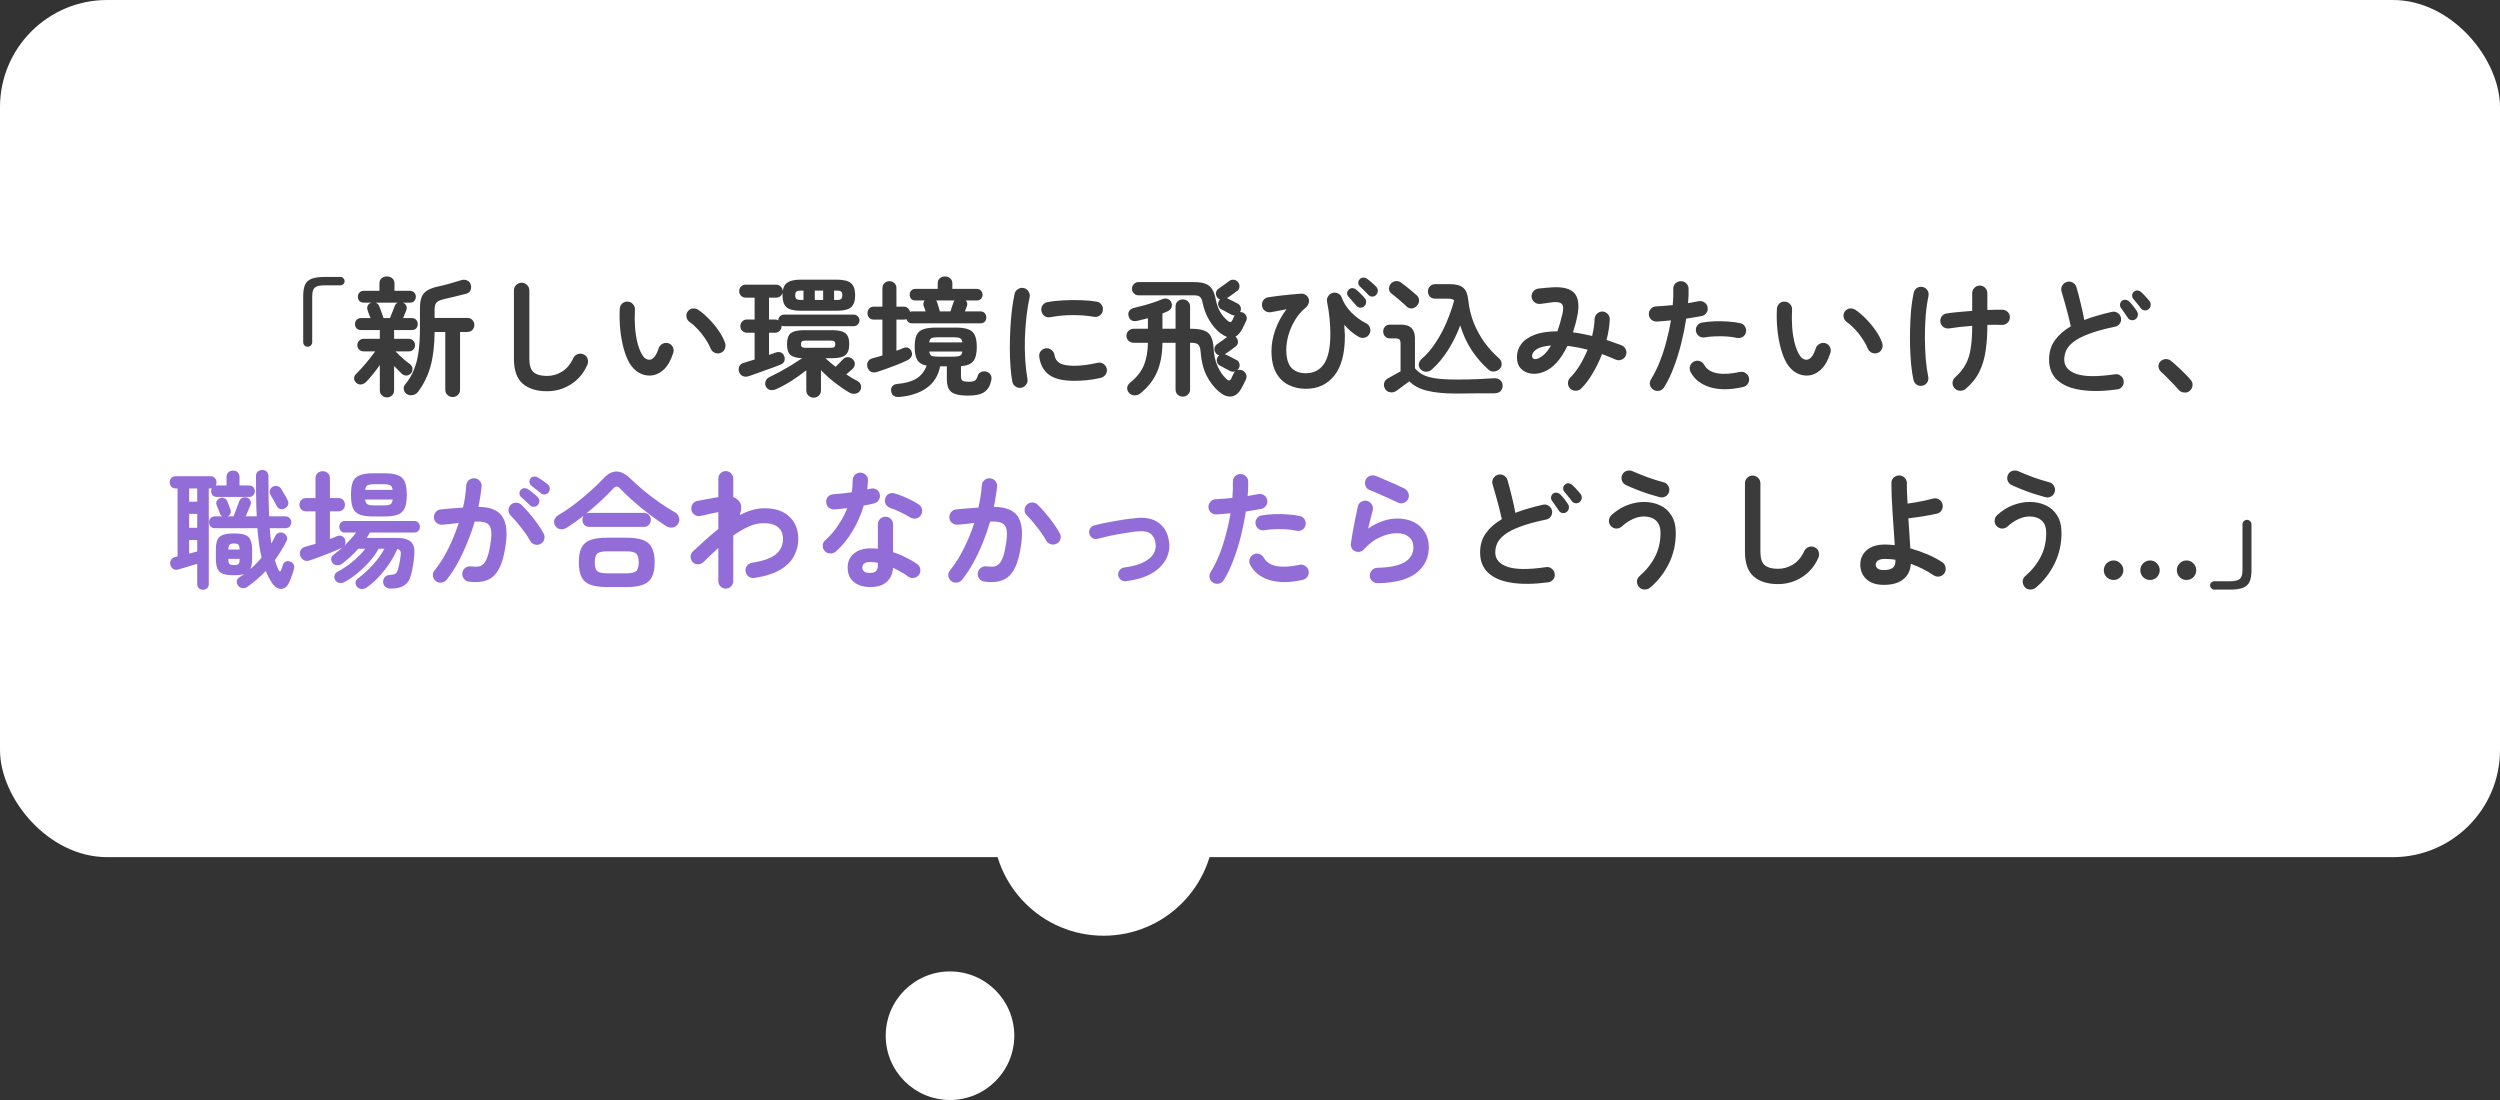
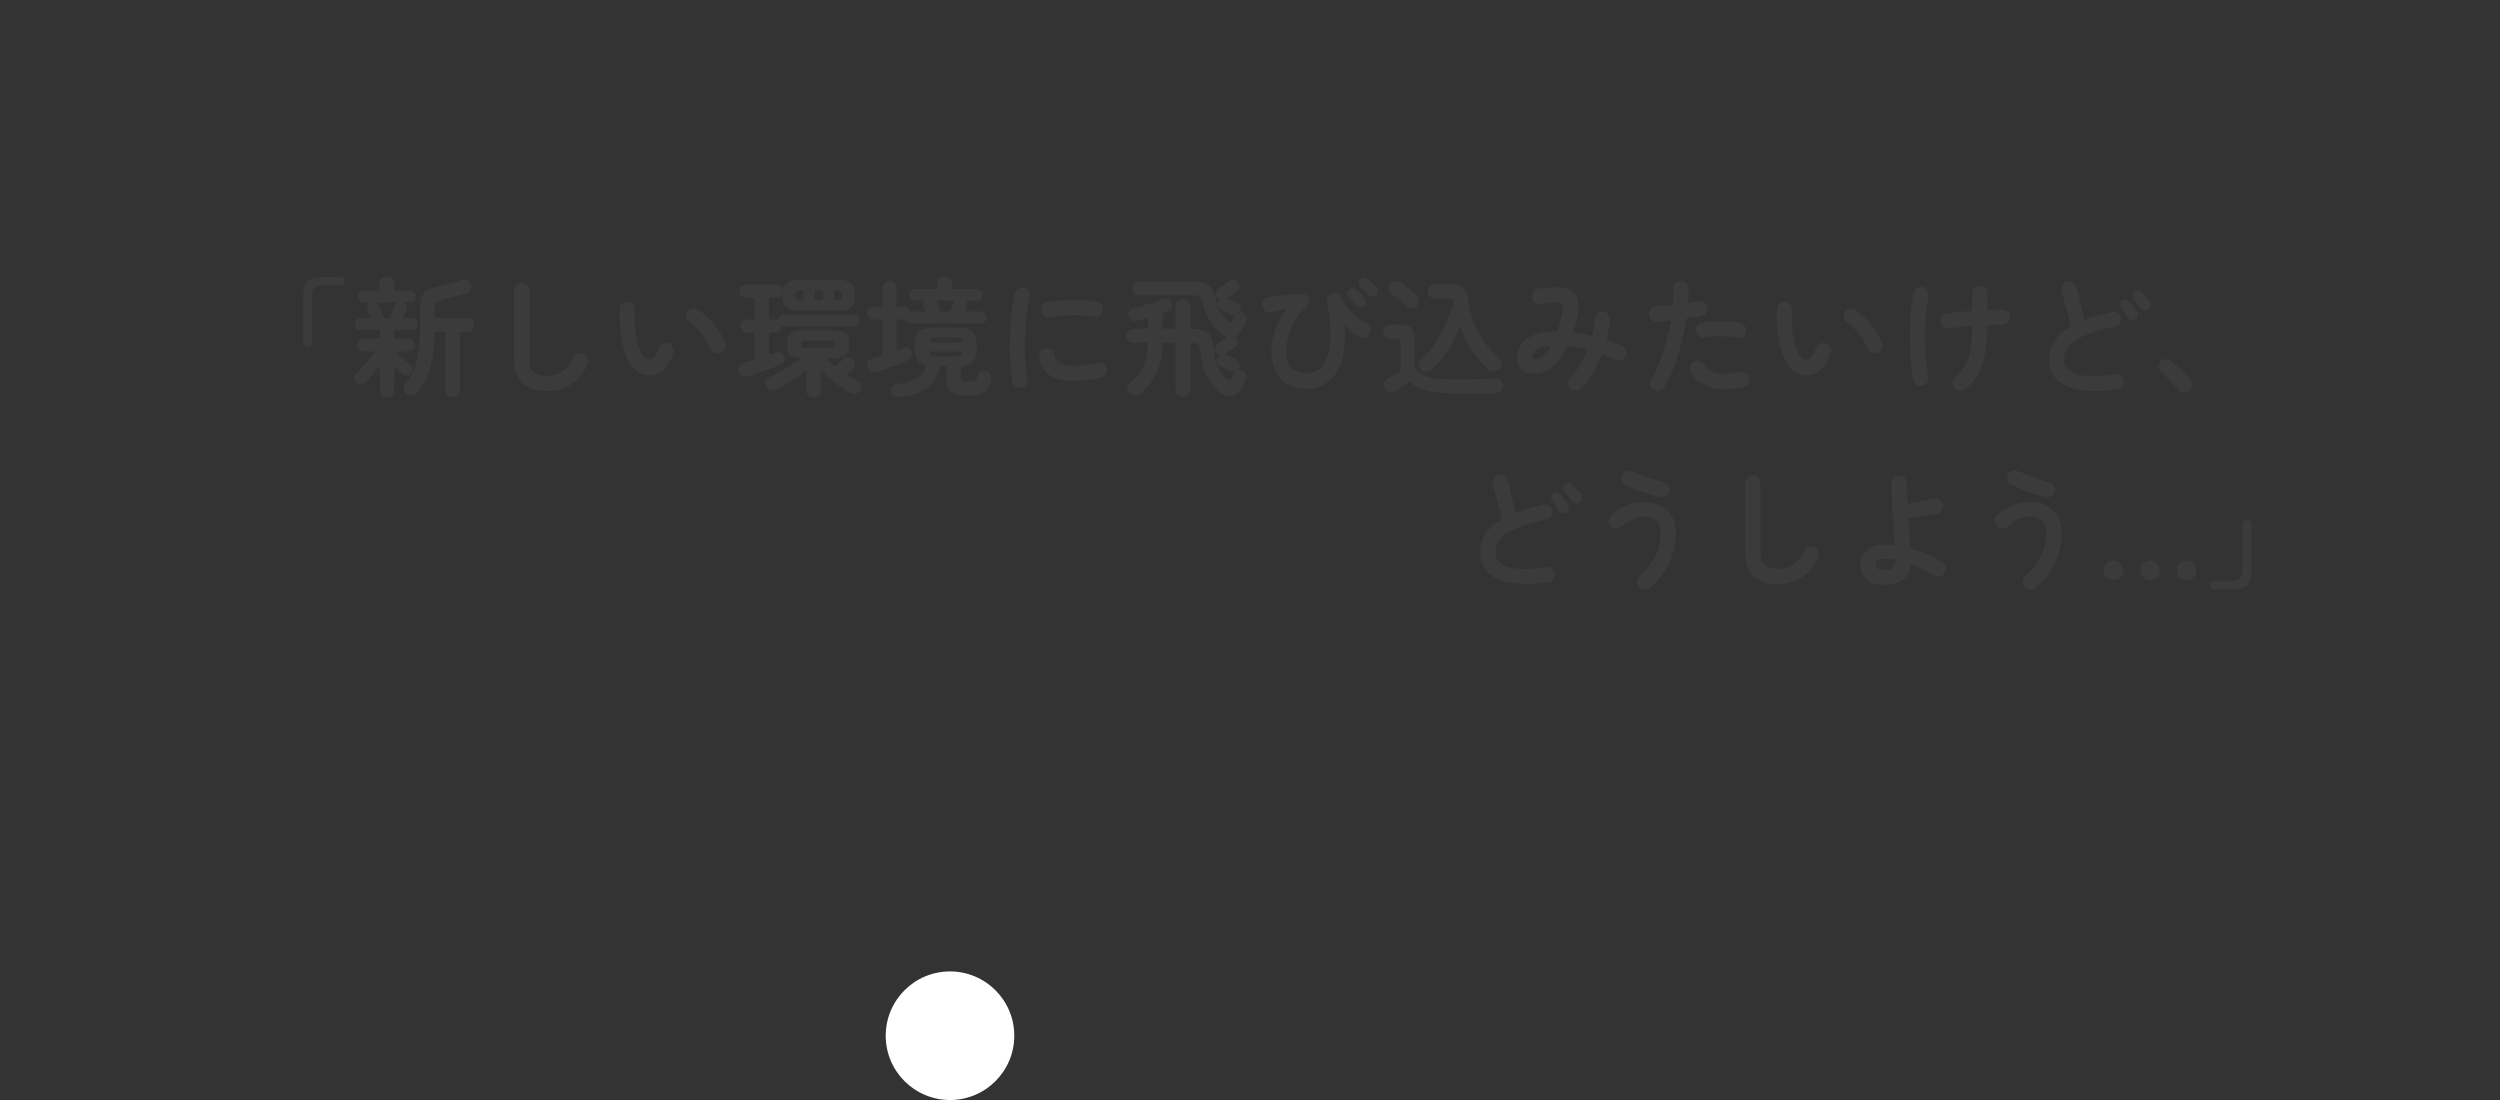
<svg xmlns="http://www.w3.org/2000/svg" width="350" height="154" viewBox="0 0 350 154" fill="none">
  <rect x="0" y="0" width="350" height="154" fill="#333333" stroke="none" />
  <circle cx="133" cy="145" r="9" fill="white" />
-   <rect width="350" height="120" rx="15" fill="white" />
  <path d="M43.078 48.546C42.898 48.546 42.748 48.486 42.628 48.366C42.508 48.234 42.448 48.078 42.448 47.898V41.49C42.448 40.806 42.532 40.266 42.7 39.87C42.88 39.474 43.192 39.192 43.636 39.024C44.08 38.856 44.698 38.772 45.49 38.772H47.65C47.818 38.772 47.956 38.832 48.064 38.952C48.184 39.06 48.244 39.198 48.244 39.366C48.244 39.522 48.184 39.66 48.064 39.78C47.956 39.888 47.818 39.942 47.65 39.942H45.49C44.794 39.942 44.32 40.05 44.068 40.266C43.828 40.482 43.708 40.89 43.708 41.49V47.898C43.708 48.078 43.642 48.234 43.51 48.366C43.39 48.486 43.246 48.546 43.078 48.546ZM54.184 55.638C53.908 55.638 53.668 55.542 53.464 55.35C53.272 55.17 53.176 54.93 53.176 54.63V51.102C52.864 51.546 52.534 51.984 52.186 52.416C51.838 52.848 51.526 53.202 51.25 53.478C51.058 53.67 50.83 53.784 50.566 53.82C50.302 53.856 50.068 53.778 49.864 53.586C49.684 53.418 49.588 53.22 49.576 52.992C49.564 52.752 49.642 52.554 49.81 52.398C50.086 52.134 50.392 51.81 50.728 51.426C51.076 51.042 51.406 50.652 51.718 50.256C52.042 49.848 52.312 49.494 52.528 49.194H50.926C50.662 49.194 50.446 49.11 50.278 48.942C50.11 48.774 50.026 48.564 50.026 48.312C50.026 48.072 50.11 47.868 50.278 47.7C50.446 47.52 50.662 47.43 50.926 47.43H53.176V46.206H50.548C50.284 46.206 50.074 46.128 49.918 45.972C49.774 45.804 49.702 45.606 49.702 45.378C49.702 45.138 49.774 44.94 49.918 44.784C50.074 44.616 50.284 44.532 50.548 44.532H51.88C51.796 44.328 51.712 44.124 51.628 43.92C51.556 43.704 51.502 43.542 51.466 43.434C51.382 43.194 51.388 42.978 51.484 42.786C51.58 42.582 51.742 42.45 51.97 42.39L52.024 42.372H50.926C50.674 42.372 50.47 42.294 50.314 42.138C50.17 41.97 50.098 41.772 50.098 41.544C50.098 41.316 50.17 41.124 50.314 40.968C50.47 40.8 50.674 40.716 50.926 40.716H53.122V39.654C53.122 39.378 53.218 39.15 53.41 38.97C53.614 38.79 53.866 38.7 54.166 38.7C54.478 38.7 54.73 38.79 54.922 38.97C55.126 39.15 55.228 39.378 55.228 39.654V40.716H57.388C57.652 40.716 57.856 40.8 58 40.968C58.144 41.124 58.216 41.316 58.216 41.544C58.216 41.772 58.144 41.97 58 42.138C57.856 42.294 57.652 42.372 57.388 42.372H56.38C56.62 42.444 56.782 42.582 56.866 42.786C56.962 42.978 56.968 43.194 56.884 43.434C56.836 43.554 56.77 43.716 56.686 43.92C56.614 44.124 56.53 44.328 56.434 44.532H57.658C57.922 44.532 58.126 44.616 58.27 44.784C58.414 44.94 58.486 45.138 58.486 45.378C58.486 45.606 58.414 45.804 58.27 45.972C58.126 46.128 57.922 46.206 57.658 46.206H55.174V47.43H57.208C57.484 47.43 57.7 47.52 57.856 47.7C58.024 47.868 58.108 48.072 58.108 48.312C58.108 48.564 58.024 48.774 57.856 48.942C57.7 49.11 57.484 49.194 57.208 49.194H55.372C55.528 49.362 55.732 49.566 55.984 49.806C56.248 50.046 56.512 50.28 56.776 50.508C57.052 50.724 57.274 50.892 57.442 51.012C57.634 51.168 57.736 51.372 57.748 51.624C57.772 51.876 57.7 52.092 57.532 52.272C57.352 52.464 57.142 52.566 56.902 52.578C56.662 52.578 56.446 52.494 56.254 52.326C55.966 52.05 55.606 51.69 55.174 51.246V54.63C55.174 54.93 55.078 55.17 54.886 55.35C54.694 55.542 54.46 55.638 54.184 55.638ZM63.364 55.584C63.088 55.584 62.848 55.488 62.644 55.296C62.44 55.104 62.338 54.852 62.338 54.54V46.476H60.844C60.832 48.36 60.64 49.968 60.268 51.3C59.896 52.62 59.308 53.814 58.504 54.882C58.312 55.122 58.06 55.266 57.748 55.314C57.448 55.374 57.172 55.32 56.92 55.152C56.704 54.996 56.572 54.78 56.524 54.504C56.488 54.24 56.554 54.012 56.722 53.82C57.226 53.22 57.628 52.554 57.928 51.822C58.24 51.078 58.462 50.232 58.594 49.284C58.726 48.324 58.792 47.226 58.792 45.99V43.2C58.792 42.528 58.87 41.994 59.026 41.598C59.194 41.19 59.458 40.878 59.818 40.662C60.19 40.434 60.676 40.254 61.276 40.122C61.744 40.026 62.278 39.894 62.878 39.726C63.49 39.546 64.036 39.384 64.516 39.24C64.84 39.132 65.128 39.138 65.38 39.258C65.632 39.366 65.8 39.54 65.884 39.78C65.98 40.068 65.98 40.344 65.884 40.608C65.788 40.86 65.596 41.028 65.308 41.112C64.792 41.244 64.264 41.376 63.724 41.508C63.184 41.64 62.65 41.766 62.122 41.886C61.63 42.006 61.294 42.162 61.114 42.354C60.934 42.546 60.844 42.888 60.844 43.38V44.514H65.434C65.734 44.514 65.968 44.61 66.136 44.802C66.316 44.994 66.406 45.228 66.406 45.504C66.406 45.768 66.316 45.996 66.136 46.188C65.968 46.38 65.734 46.476 65.434 46.476H64.408V54.54C64.408 54.852 64.306 55.104 64.102 55.296C63.898 55.488 63.652 55.584 63.364 55.584ZM53.698 44.532H54.598C54.694 44.292 54.808 44.004 54.94 43.668C55.072 43.332 55.18 43.056 55.264 42.84C55.348 42.612 55.492 42.456 55.696 42.372H52.6C52.696 42.408 52.786 42.468 52.87 42.552C52.966 42.624 53.038 42.726 53.086 42.858C53.134 42.954 53.194 43.11 53.266 43.326C53.338 43.53 53.416 43.746 53.5 43.974C53.584 44.19 53.65 44.376 53.698 44.532ZM76.576 54.774C75.136 54.774 74.002 54.42 73.174 53.712C72.358 52.992 71.95 51.84 71.95 50.256V40.662C71.95 40.362 72.052 40.11 72.256 39.906C72.472 39.69 72.73 39.582 73.03 39.582C73.33 39.582 73.582 39.69 73.786 39.906C74.002 40.11 74.11 40.362 74.11 40.662V50.256C74.11 51.144 74.308 51.762 74.704 52.11C75.112 52.458 75.736 52.632 76.576 52.632C77.32 52.632 78.016 52.434 78.664 52.038C79.324 51.642 79.858 51.006 80.266 50.13C80.398 49.854 80.608 49.668 80.896 49.572C81.184 49.476 81.46 49.494 81.724 49.626C82 49.746 82.18 49.95 82.264 50.238C82.36 50.526 82.348 50.808 82.228 51.084C81.7 52.272 80.926 53.184 79.906 53.82C78.898 54.456 77.788 54.774 76.576 54.774ZM91.066 52.578C90.514 52.602 89.986 52.476 89.482 52.2C88.978 51.924 88.534 51.48 88.15 50.868C87.826 50.328 87.55 49.644 87.322 48.816C87.094 47.988 86.932 47.094 86.836 46.134C86.74 45.162 86.716 44.196 86.764 43.236C86.788 42.936 86.902 42.69 87.106 42.498C87.322 42.294 87.58 42.204 87.88 42.228C88.18 42.24 88.426 42.36 88.618 42.588C88.822 42.804 88.912 43.062 88.888 43.362C88.84 44.202 88.846 45.024 88.906 45.828C88.966 46.62 89.08 47.346 89.248 48.006C89.416 48.654 89.626 49.194 89.878 49.626C90.154 50.118 90.502 50.364 90.922 50.364C91.438 50.352 91.87 49.812 92.218 48.744C92.314 48.468 92.494 48.264 92.758 48.132C93.022 47.988 93.298 47.964 93.586 48.06C93.862 48.144 94.066 48.324 94.198 48.6C94.33 48.864 94.348 49.134 94.252 49.41C93.916 50.466 93.466 51.252 92.902 51.768C92.338 52.272 91.726 52.542 91.066 52.578ZM100.876 49.41C100.588 49.518 100.306 49.506 100.03 49.374C99.766 49.242 99.58 49.038 99.472 48.762C99.292 48.318 99.046 47.868 98.734 47.412C98.434 46.956 98.092 46.524 97.708 46.116C97.336 45.708 96.952 45.366 96.556 45.09C96.316 44.922 96.166 44.688 96.106 44.388C96.046 44.088 96.112 43.818 96.304 43.578C96.496 43.338 96.73 43.206 97.006 43.182C97.294 43.158 97.564 43.236 97.816 43.416C98.32 43.764 98.812 44.19 99.292 44.694C99.784 45.198 100.228 45.738 100.624 46.314C101.02 46.89 101.314 47.454 101.506 48.006C101.602 48.282 101.59 48.564 101.47 48.852C101.35 49.128 101.152 49.314 100.876 49.41ZM104.818 52.668C104.518 52.764 104.242 52.758 103.99 52.65C103.738 52.542 103.564 52.344 103.468 52.056C103.384 51.78 103.396 51.522 103.504 51.282C103.624 51.042 103.834 50.88 104.134 50.796C104.338 50.736 104.572 50.664 104.836 50.58C105.1 50.496 105.37 50.412 105.646 50.328V46.584H104.584C104.32 46.584 104.098 46.494 103.918 46.314C103.738 46.134 103.648 45.912 103.648 45.648C103.648 45.396 103.738 45.18 103.918 45C104.098 44.82 104.32 44.73 104.584 44.73H105.646V41.67H104.386C104.134 41.67 103.918 41.58 103.738 41.4C103.57 41.22 103.486 41.004 103.486 40.752C103.486 40.512 103.57 40.302 103.738 40.122C103.918 39.942 104.134 39.852 104.386 39.852H108.67C108.922 39.852 109.132 39.942 109.3 40.122C109.48 40.29 109.576 40.5 109.588 40.752C109.66 40.176 109.894 39.768 110.29 39.528C110.686 39.276 111.31 39.15 112.162 39.15H117.112C118.096 39.15 118.774 39.318 119.146 39.654C119.53 39.978 119.722 40.536 119.722 41.328C119.722 42.12 119.53 42.684 119.146 43.02C118.774 43.344 118.096 43.506 117.112 43.506H112.162C111.178 43.506 110.494 43.344 110.11 43.02C109.738 42.684 109.552 42.12 109.552 41.328C109.552 41.256 109.552 41.19 109.552 41.13C109.552 41.07 109.558 41.01 109.57 40.95C109.522 41.154 109.414 41.328 109.246 41.472C109.09 41.604 108.898 41.67 108.67 41.67H107.662V44.73H108.508C108.664 44.73 108.814 44.772 108.958 44.856C108.958 44.628 109.036 44.436 109.192 44.28C109.36 44.124 109.552 44.046 109.768 44.046H119.506C119.734 44.046 119.926 44.124 120.082 44.28C120.25 44.436 120.334 44.628 120.334 44.856C120.334 45.084 120.25 45.276 120.082 45.432C119.926 45.588 119.734 45.666 119.506 45.666H109.768C109.636 45.666 109.522 45.642 109.426 45.594V45.648C109.426 45.912 109.336 46.134 109.156 46.314C108.976 46.494 108.76 46.584 108.508 46.584H107.662V49.68C107.83 49.62 107.992 49.566 108.148 49.518C108.316 49.458 108.466 49.404 108.598 49.356C108.886 49.26 109.132 49.26 109.336 49.356C109.552 49.44 109.702 49.608 109.786 49.86C109.882 50.1 109.888 50.334 109.804 50.562C109.72 50.778 109.54 50.94 109.264 51.048C109.012 51.156 108.694 51.282 108.31 51.426C107.926 51.558 107.518 51.702 107.086 51.858C106.666 52.014 106.252 52.164 105.844 52.308C105.448 52.452 105.106 52.572 104.818 52.668ZM113.908 55.674C113.632 55.674 113.392 55.578 113.188 55.386C112.984 55.194 112.882 54.948 112.882 54.648V51.84C112.246 52.344 111.556 52.836 110.812 53.316C110.068 53.784 109.348 54.174 108.652 54.486C108.388 54.606 108.118 54.642 107.842 54.594C107.578 54.546 107.374 54.39 107.23 54.126C107.11 53.886 107.092 53.64 107.176 53.388C107.26 53.124 107.452 52.92 107.752 52.776C108.184 52.572 108.67 52.326 109.21 52.038C109.75 51.738 110.29 51.426 110.83 51.102C111.37 50.766 111.862 50.448 112.306 50.148C111.526 50.124 110.974 49.968 110.65 49.68C110.338 49.38 110.182 48.882 110.182 48.186C110.182 47.442 110.356 46.932 110.704 46.656C111.064 46.368 111.7 46.224 112.612 46.224H116.482C117.382 46.224 118.006 46.368 118.354 46.656C118.714 46.932 118.894 47.442 118.894 48.186C118.894 48.918 118.714 49.428 118.354 49.716C118.006 50.004 117.382 50.148 116.482 50.148H115.564C115.78 50.352 116.008 50.556 116.248 50.76C116.488 50.952 116.734 51.15 116.986 51.354C117.178 51.162 117.37 50.97 117.562 50.778C117.754 50.586 117.904 50.43 118.012 50.31C118.192 50.106 118.414 50.004 118.678 50.004C118.954 50.004 119.188 50.1 119.38 50.292C119.608 50.508 119.704 50.754 119.668 51.03C119.632 51.294 119.524 51.504 119.344 51.66C119.236 51.744 119.104 51.858 118.948 52.002C118.804 52.146 118.648 52.284 118.48 52.416C118.756 52.596 119.02 52.764 119.272 52.92C119.536 53.076 119.794 53.22 120.046 53.352C120.31 53.496 120.472 53.7 120.532 53.964C120.592 54.228 120.55 54.474 120.406 54.702C120.262 54.93 120.046 55.068 119.758 55.116C119.482 55.164 119.218 55.122 118.966 54.99C118.33 54.63 117.646 54.168 116.914 53.604C116.194 53.04 115.534 52.446 114.934 51.822V54.648C114.934 54.948 114.832 55.194 114.628 55.386C114.436 55.578 114.196 55.674 113.908 55.674ZM112.828 48.69H116.266C116.53 48.69 116.704 48.66 116.788 48.6C116.884 48.528 116.932 48.39 116.932 48.186C116.932 47.982 116.884 47.85 116.788 47.79C116.704 47.718 116.53 47.682 116.266 47.682H112.828C112.564 47.682 112.384 47.718 112.288 47.79C112.192 47.85 112.144 47.982 112.144 48.186C112.144 48.39 112.192 48.528 112.288 48.6C112.384 48.66 112.564 48.69 112.828 48.69ZM114.07 41.994H115.24V40.68H114.07V41.994ZM112.072 41.994H112.486V40.68H112.072C111.808 40.68 111.616 40.728 111.496 40.824C111.388 40.908 111.334 41.076 111.334 41.328C111.334 41.58 111.388 41.754 111.496 41.85C111.616 41.946 111.808 41.994 112.072 41.994ZM116.77 41.994H117.184C117.46 41.994 117.652 41.946 117.76 41.85C117.868 41.754 117.922 41.58 117.922 41.328C117.922 41.076 117.868 40.908 117.76 40.824C117.652 40.728 117.46 40.68 117.184 40.68H116.77V41.994ZM122.8 52.074C122.476 52.17 122.194 52.164 121.954 52.056C121.714 51.936 121.546 51.726 121.45 51.426C121.366 51.15 121.384 50.892 121.504 50.652C121.624 50.412 121.834 50.25 122.134 50.166C122.338 50.106 122.56 50.046 122.8 49.986C123.04 49.914 123.286 49.842 123.538 49.77V44.748H122.35C122.074 44.748 121.852 44.664 121.684 44.496C121.528 44.316 121.45 44.1 121.45 43.848C121.45 43.596 121.528 43.38 121.684 43.2C121.852 43.02 122.074 42.93 122.35 42.93H123.538V40.356C123.538 40.044 123.634 39.804 123.826 39.636C124.018 39.456 124.252 39.366 124.528 39.366C124.804 39.366 125.032 39.456 125.212 39.636C125.404 39.804 125.5 40.044 125.5 40.356V42.93H126.526C126.766 42.93 126.958 43.002 127.102 43.146C127.258 43.278 127.36 43.446 127.408 43.65C127.504 43.614 127.606 43.596 127.714 43.596H129.586C129.538 43.452 129.49 43.314 129.442 43.182C129.394 43.038 129.352 42.924 129.316 42.84C129.268 42.708 129.256 42.576 129.28 42.444C129.304 42.3 129.358 42.174 129.442 42.066H128.146C127.894 42.066 127.696 41.988 127.552 41.832C127.42 41.676 127.354 41.484 127.354 41.256C127.354 41.04 127.42 40.854 127.552 40.698C127.696 40.53 127.894 40.446 128.146 40.446H131.278V39.672C131.278 39.384 131.374 39.15 131.566 38.97C131.758 38.79 131.998 38.7 132.286 38.7C132.574 38.7 132.82 38.79 133.024 38.97C133.228 39.15 133.33 39.384 133.33 39.672V40.446H136.75C137.002 40.446 137.2 40.53 137.344 40.698C137.488 40.854 137.56 41.04 137.56 41.256C137.56 41.484 137.488 41.676 137.344 41.832C137.2 41.988 137.002 42.066 136.75 42.066H135.22C135.424 42.306 135.472 42.57 135.364 42.858C135.34 42.942 135.298 43.056 135.238 43.2C135.19 43.332 135.136 43.464 135.076 43.596H137.254C137.518 43.596 137.722 43.68 137.866 43.848C138.01 44.004 138.082 44.202 138.082 44.442C138.082 44.67 138.01 44.868 137.866 45.036C137.722 45.192 137.518 45.27 137.254 45.27H127.714C127.498 45.27 127.318 45.216 127.174 45.108C127.042 44.988 126.952 44.844 126.904 44.676C126.808 44.724 126.682 44.748 126.526 44.748H125.5V49.104C125.692 49.032 125.872 48.966 126.04 48.906C126.22 48.834 126.382 48.768 126.526 48.708C126.766 48.612 126.988 48.618 127.192 48.726C127.396 48.822 127.54 48.99 127.624 49.23C127.72 49.494 127.708 49.728 127.588 49.932C127.48 50.136 127.306 50.298 127.066 50.418C126.706 50.598 126.262 50.796 125.734 51.012C125.206 51.216 124.678 51.414 124.15 51.606C123.622 51.798 123.172 51.954 122.8 52.074ZM126.004 55.566C125.272 55.638 124.858 55.38 124.762 54.792C124.714 54.516 124.768 54.276 124.924 54.072C125.092 53.88 125.338 53.772 125.662 53.748C126.754 53.652 127.63 53.406 128.29 53.01C128.95 52.602 129.43 51.996 129.73 51.192C129.118 51.072 128.686 50.814 128.434 50.418C128.182 50.022 128.056 49.404 128.056 48.564C128.056 47.844 128.146 47.292 128.326 46.908C128.518 46.512 128.83 46.242 129.262 46.098C129.694 45.942 130.276 45.864 131.008 45.864H133.816C134.548 45.864 135.124 45.942 135.544 46.098C135.976 46.242 136.282 46.512 136.462 46.908C136.654 47.292 136.75 47.844 136.75 48.564C136.75 49.512 136.582 50.184 136.246 50.58C135.922 50.976 135.352 51.204 134.536 51.264V52.65C134.536 52.974 134.608 53.19 134.752 53.298C134.896 53.394 135.202 53.442 135.67 53.442C136.054 53.442 136.33 53.388 136.498 53.28C136.666 53.16 136.798 52.926 136.894 52.578C136.966 52.338 137.122 52.17 137.362 52.074C137.602 51.978 137.854 51.966 138.118 52.038C138.382 52.122 138.574 52.272 138.694 52.488C138.814 52.704 138.844 52.95 138.784 53.226C138.628 53.994 138.304 54.546 137.812 54.882C137.332 55.218 136.576 55.386 135.544 55.386C134.788 55.386 134.194 55.314 133.762 55.17C133.33 55.038 133.018 54.798 132.826 54.45C132.646 54.102 132.556 53.604 132.556 52.956V51.282H131.62C131.368 52.578 130.75 53.58 129.766 54.288C128.794 54.996 127.54 55.422 126.004 55.566ZM130.09 47.934H134.734C134.686 47.622 134.572 47.424 134.392 47.34C134.224 47.256 133.924 47.214 133.492 47.214H131.332C130.9 47.214 130.594 47.256 130.414 47.34C130.234 47.424 130.126 47.622 130.09 47.934ZM131.332 49.932H133.492C133.924 49.932 134.224 49.89 134.392 49.806C134.572 49.722 134.686 49.524 134.734 49.212H130.09C130.138 49.524 130.246 49.722 130.414 49.806C130.594 49.89 130.9 49.932 131.332 49.932ZM131.584 43.596H133.06C133.12 43.404 133.192 43.182 133.276 42.93C133.372 42.678 133.438 42.492 133.474 42.372C133.51 42.264 133.564 42.162 133.636 42.066H131.062C131.086 42.114 131.11 42.162 131.134 42.21C131.17 42.246 131.194 42.294 131.206 42.354C131.242 42.474 131.302 42.666 131.386 42.93C131.47 43.182 131.536 43.404 131.584 43.596ZM142.978 54.288C142.678 54.336 142.408 54.276 142.168 54.108C141.928 53.94 141.778 53.712 141.718 53.424C141.61 52.812 141.526 52.104 141.466 51.3C141.406 50.484 141.376 49.626 141.376 48.726C141.376 47.826 141.4 46.92 141.448 46.008C141.496 45.096 141.568 44.226 141.664 43.398C141.772 42.558 141.898 41.808 142.042 41.148C142.102 40.86 142.258 40.638 142.51 40.482C142.762 40.314 143.032 40.26 143.32 40.32C143.608 40.392 143.83 40.554 143.986 40.806C144.154 41.046 144.208 41.316 144.148 41.616C143.956 42.468 143.806 43.392 143.698 44.388C143.59 45.384 143.518 46.398 143.482 47.43C143.458 48.45 143.476 49.446 143.536 50.418C143.596 51.378 143.698 52.254 143.842 53.046C143.902 53.334 143.842 53.598 143.662 53.838C143.494 54.078 143.266 54.228 142.978 54.288ZM150.358 53.316C148.798 53.316 147.634 53.034 146.866 52.47C146.11 51.906 145.654 51.078 145.498 49.986C145.45 49.698 145.51 49.434 145.678 49.194C145.858 48.954 146.098 48.81 146.398 48.762C146.686 48.726 146.95 48.798 147.19 48.978C147.43 49.146 147.574 49.38 147.622 49.68C147.694 50.196 147.94 50.58 148.36 50.832C148.78 51.084 149.464 51.21 150.412 51.21C151.312 51.21 152.398 51.072 153.67 50.796C153.958 50.724 154.228 50.772 154.48 50.94C154.732 51.108 154.888 51.336 154.948 51.624C155.008 51.912 154.954 52.182 154.786 52.434C154.618 52.674 154.39 52.83 154.102 52.902C153.454 53.058 152.806 53.166 152.158 53.226C151.522 53.286 150.922 53.316 150.358 53.316ZM147.064 44.406C146.776 44.466 146.506 44.418 146.254 44.262C146.014 44.094 145.864 43.86 145.804 43.56C145.744 43.272 145.792 43.002 145.948 42.75C146.116 42.498 146.35 42.348 146.65 42.3C147.322 42.168 148.072 42.084 148.9 42.048C149.728 42 150.55 41.994 151.366 42.03C152.182 42.054 152.902 42.12 153.526 42.228C153.826 42.276 154.06 42.426 154.228 42.678C154.396 42.918 154.45 43.188 154.39 43.488C154.342 43.788 154.192 44.022 153.94 44.19C153.7 44.346 153.436 44.4 153.148 44.352C152.176 44.184 151.168 44.106 150.124 44.118C149.08 44.118 148.06 44.214 147.064 44.406ZM165.586 55.53C165.31 55.53 165.07 55.434 164.866 55.242C164.674 55.062 164.578 54.822 164.578 54.522V47.988H162.742C162.73 49.548 162.484 50.898 162.004 52.038C161.524 53.178 160.738 54.192 159.646 55.08C159.406 55.272 159.124 55.362 158.8 55.35C158.488 55.338 158.23 55.206 158.026 54.954C157.846 54.738 157.774 54.498 157.81 54.234C157.858 53.97 158.002 53.742 158.242 53.55C159.13 52.842 159.76 52.044 160.132 51.156C160.504 50.256 160.696 49.2 160.708 47.988H158.692C158.428 47.988 158.194 47.892 157.99 47.7C157.798 47.508 157.702 47.28 157.702 47.016C157.702 46.74 157.798 46.506 157.99 46.314C158.194 46.122 158.428 46.026 158.692 46.026H160.708V44.55C160.48 44.61 160.246 44.67 160.006 44.73C159.778 44.778 159.556 44.832 159.34 44.892C158.62 45.084 158.176 44.874 158.008 44.262C157.924 43.986 157.954 43.74 158.098 43.524C158.254 43.308 158.488 43.164 158.8 43.092C159.184 43.008 159.616 42.9 160.096 42.768C160.588 42.636 161.062 42.492 161.518 42.336C161.986 42.18 162.37 42.036 162.67 41.904C162.946 41.784 163.198 41.76 163.426 41.832C163.666 41.904 163.846 42.054 163.966 42.282C164.098 42.546 164.11 42.798 164.002 43.038C163.906 43.278 163.75 43.446 163.534 43.542C163.414 43.602 163.282 43.662 163.138 43.722C163.006 43.77 162.874 43.824 162.742 43.884V46.026H164.578V42.93C164.578 42.618 164.674 42.372 164.866 42.192C165.07 42.012 165.31 41.922 165.586 41.922C165.874 41.922 166.114 42.012 166.306 42.192C166.51 42.372 166.612 42.618 166.612 42.93V46.026H166.72C167.512 46.026 168.13 46.11 168.574 46.278C169.03 46.446 169.354 46.734 169.546 47.142C169.75 47.538 169.87 48.09 169.906 48.798C169.954 49.71 170.134 50.526 170.446 51.246C170.758 51.966 171.178 52.572 171.706 53.064C172.006 53.352 172.234 53.322 172.39 52.974C172.45 52.854 172.504 52.734 172.552 52.614C172.612 52.494 172.66 52.392 172.696 52.308C172.72 52.248 172.75 52.194 172.786 52.146C172.834 52.086 172.882 52.032 172.93 51.984C172.678 52.08 172.432 52.062 172.192 51.93C171.988 51.822 171.76 51.702 171.508 51.57C171.268 51.426 171.046 51.306 170.842 51.21C170.626 51.114 170.476 50.952 170.392 50.724C170.32 50.496 170.332 50.274 170.428 50.058C170.5 49.926 170.59 49.818 170.698 49.734C170.458 49.698 170.278 49.572 170.158 49.356C170.026 49.152 169.984 48.942 170.032 48.726C170.08 48.498 170.2 48.318 170.392 48.186C170.56 48.066 170.782 47.91 171.058 47.718C171.346 47.514 171.592 47.334 171.796 47.178C171.64 47.118 171.478 47.04 171.31 46.944C171.142 46.848 170.968 46.734 170.788 46.602C170.212 46.134 169.702 45.522 169.258 44.766C168.826 44.01 168.532 43.23 168.376 42.426C168.292 42.006 168.172 41.724 168.016 41.58C167.872 41.424 167.572 41.346 167.116 41.346H159.394C159.142 41.346 158.926 41.256 158.746 41.076C158.566 40.884 158.476 40.662 158.476 40.41C158.476 40.158 158.566 39.942 158.746 39.762C158.926 39.582 159.142 39.492 159.394 39.492H167.116C167.8 39.492 168.346 39.57 168.754 39.726C169.174 39.882 169.492 40.14 169.708 40.5C169.936 40.86 170.104 41.346 170.212 41.958C170.332 42.582 170.53 43.14 170.806 43.632C171.082 44.124 171.454 44.562 171.922 44.946C172.078 45.066 172.198 45.114 172.282 45.09C172.378 45.066 172.468 44.97 172.552 44.802C172.6 44.694 172.648 44.58 172.696 44.46C172.756 44.328 172.804 44.226 172.84 44.154C172.672 44.154 172.516 44.118 172.372 44.046C172.168 43.938 171.946 43.818 171.706 43.686C171.466 43.542 171.238 43.422 171.022 43.326C170.818 43.23 170.674 43.068 170.59 42.84C170.506 42.612 170.518 42.396 170.626 42.192C170.662 42.096 170.722 42.006 170.806 41.922C170.626 41.862 170.482 41.748 170.374 41.58C170.242 41.376 170.2 41.16 170.248 40.932C170.296 40.704 170.416 40.53 170.608 40.41C170.8 40.278 171.046 40.104 171.346 39.888C171.658 39.66 171.91 39.474 172.102 39.33C172.294 39.186 172.51 39.132 172.75 39.168C173.002 39.204 173.2 39.324 173.344 39.528C173.488 39.72 173.548 39.93 173.524 40.158C173.512 40.386 173.41 40.572 173.218 40.716C173.038 40.86 172.804 41.034 172.516 41.238C172.228 41.442 171.982 41.61 171.778 41.742C171.778 41.742 171.802 41.754 171.85 41.778C172.042 41.862 172.282 41.982 172.57 42.138C172.87 42.294 173.116 42.42 173.308 42.516C173.512 42.636 173.644 42.81 173.704 43.038C173.764 43.266 173.734 43.482 173.614 43.686C173.77 43.686 173.902 43.71 174.01 43.758C174.238 43.866 174.394 44.028 174.478 44.244C174.574 44.448 174.574 44.664 174.478 44.892C174.406 45.06 174.316 45.252 174.208 45.468C174.112 45.672 174.01 45.876 173.902 46.08C173.614 46.596 173.302 46.944 172.966 47.124C173.038 47.184 173.092 47.244 173.128 47.304C173.272 47.496 173.332 47.706 173.308 47.934C173.296 48.162 173.194 48.348 173.002 48.492C172.81 48.648 172.558 48.84 172.246 49.068C171.934 49.284 171.676 49.458 171.472 49.59C171.496 49.602 171.526 49.614 171.562 49.626C171.598 49.626 171.628 49.638 171.652 49.662C171.856 49.746 172.102 49.866 172.39 50.022C172.69 50.178 172.93 50.304 173.11 50.4C173.338 50.52 173.476 50.7 173.524 50.94C173.584 51.168 173.548 51.384 173.416 51.588C173.368 51.672 173.296 51.756 173.2 51.84C173.452 51.744 173.698 51.75 173.938 51.858C174.178 51.978 174.346 52.152 174.442 52.38C174.538 52.608 174.538 52.842 174.442 53.082C174.358 53.274 174.256 53.49 174.136 53.73C174.016 53.958 173.89 54.192 173.758 54.432C173.386 55.092 172.918 55.452 172.354 55.512C171.802 55.572 171.214 55.326 170.59 54.774C169.93 54.21 169.366 53.466 168.898 52.542C168.442 51.606 168.166 50.466 168.07 49.122C168.034 48.69 167.926 48.396 167.746 48.24C167.578 48.072 167.236 47.988 166.72 47.988H166.612V54.522C166.612 54.822 166.51 55.062 166.306 55.242C166.114 55.434 165.874 55.53 165.586 55.53ZM182.83 54.432C181.942 54.432 181.132 54.252 180.4 53.892C179.668 53.532 179.086 52.962 178.654 52.182C178.222 51.402 178.006 50.382 178.006 49.122C178.006 48.174 178.186 47.19 178.546 46.17C178.906 45.15 179.428 44.19 180.112 43.29C179.764 43.35 179.398 43.422 179.014 43.506C178.642 43.578 178.282 43.644 177.934 43.704C177.646 43.752 177.376 43.698 177.124 43.542C176.884 43.374 176.74 43.146 176.692 42.858C176.644 42.558 176.698 42.288 176.854 42.048C177.022 41.808 177.256 41.664 177.556 41.616C177.964 41.556 178.438 41.49 178.978 41.418C179.53 41.346 180.088 41.286 180.652 41.238C181.216 41.178 181.726 41.136 182.182 41.112C182.41 41.1 182.614 41.16 182.794 41.292C182.986 41.412 183.124 41.58 183.208 41.796C183.292 42 183.292 42.222 183.208 42.462C183.136 42.702 182.998 42.906 182.794 43.074C182.218 43.542 181.726 44.112 181.318 44.784C180.91 45.456 180.598 46.164 180.382 46.908C180.178 47.64 180.076 48.342 180.076 49.014C180.088 50.178 180.334 51.012 180.814 51.516C181.306 52.008 181.972 52.254 182.812 52.254C183.916 52.254 184.762 51.822 185.35 50.958C185.95 50.082 186.25 48.678 186.25 46.746C186.25 46.11 186.214 45.402 186.142 44.622C186.07 43.83 185.95 43.032 185.782 42.228C185.734 41.952 185.788 41.7 185.944 41.472C186.1 41.232 186.31 41.076 186.574 41.004C186.85 40.932 187.108 40.962 187.348 41.094C187.6 41.226 187.768 41.424 187.852 41.688C188.128 42.432 188.578 43.122 189.202 43.758C189.826 44.382 190.516 44.886 191.272 45.27C191.536 45.402 191.71 45.612 191.794 45.9C191.89 46.176 191.872 46.446 191.74 46.71C191.62 46.974 191.416 47.154 191.128 47.25C190.852 47.346 190.576 47.328 190.3 47.196C189.928 47.004 189.556 46.752 189.184 46.44C188.812 46.128 188.482 45.804 188.194 45.468C188.218 45.732 188.236 46.002 188.248 46.278C188.272 46.542 188.284 46.794 188.284 47.034C188.284 49.494 187.792 51.342 186.808 52.578C185.824 53.814 184.498 54.432 182.83 54.432ZM192.658 41.292C192.514 41.448 192.328 41.526 192.1 41.526C191.884 41.514 191.704 41.43 191.56 41.274C191.404 41.106 191.212 40.908 190.984 40.68C190.756 40.44 190.546 40.236 190.354 40.068C190.234 39.948 190.168 39.798 190.156 39.618C190.144 39.426 190.21 39.252 190.354 39.096C190.486 38.952 190.642 38.874 190.822 38.862C191.014 38.85 191.188 38.898 191.344 39.006C191.548 39.138 191.776 39.318 192.028 39.546C192.292 39.762 192.514 39.972 192.694 40.176C192.838 40.332 192.904 40.518 192.892 40.734C192.892 40.938 192.814 41.124 192.658 41.292ZM190.984 42.876C190.828 43.02 190.636 43.086 190.408 43.074C190.192 43.05 190.018 42.954 189.886 42.786C189.742 42.618 189.562 42.414 189.346 42.174C189.13 41.922 188.938 41.7 188.77 41.508C188.65 41.376 188.59 41.22 188.59 41.04C188.602 40.848 188.686 40.68 188.842 40.536C188.974 40.404 189.13 40.338 189.31 40.338C189.502 40.338 189.676 40.398 189.832 40.518C190.012 40.662 190.228 40.86 190.48 41.112C190.732 41.352 190.936 41.574 191.092 41.778C191.224 41.946 191.278 42.138 191.254 42.354C191.242 42.558 191.152 42.732 190.984 42.876ZM208.408 51.768C207.556 51.024 206.776 50.13 206.068 49.086C205.372 48.03 204.826 46.854 204.43 45.558C203.986 46.758 203.422 47.904 202.738 48.996C202.054 50.076 201.286 50.994 200.434 51.75C200.206 51.954 199.93 52.05 199.606 52.038C199.282 52.014 199.024 51.882 198.832 51.642C198.664 51.426 198.598 51.192 198.634 50.94C198.682 50.676 198.808 50.454 199.012 50.274C199.768 49.614 200.44 48.828 201.028 47.916C201.628 47.004 202.138 46.038 202.558 45.018C202.99 43.998 203.332 43.002 203.584 42.03C203.404 41.886 203.116 41.814 202.72 41.814H200.938C200.626 41.814 200.374 41.718 200.182 41.526C200.002 41.322 199.912 41.076 199.912 40.788C199.912 40.512 200.002 40.278 200.182 40.086C200.374 39.882 200.626 39.78 200.938 39.78H202.936C203.824 39.78 204.46 39.948 204.844 40.284C205.24 40.608 205.48 41.196 205.564 42.048C205.672 43.116 205.918 44.148 206.302 45.144C206.698 46.128 207.196 47.046 207.796 47.898C208.408 48.738 209.092 49.488 209.848 50.148C210.064 50.328 210.19 50.562 210.226 50.85C210.262 51.138 210.19 51.384 210.01 51.588C209.806 51.816 209.548 51.954 209.236 52.002C208.924 52.05 208.648 51.972 208.408 51.768ZM203.962 55.098C202.234 55.098 200.848 54.966 199.804 54.702C198.76 54.45 197.926 54.012 197.302 53.388C197.146 53.508 196.942 53.658 196.69 53.838C196.45 54.018 196.216 54.192 195.988 54.36C195.76 54.528 195.586 54.654 195.466 54.738C195.226 54.906 194.944 54.966 194.62 54.918C194.308 54.87 194.074 54.714 193.918 54.45C193.762 54.198 193.714 53.928 193.774 53.64C193.846 53.352 194.014 53.136 194.278 52.992C194.47 52.884 194.746 52.728 195.106 52.524C195.478 52.32 195.802 52.14 196.078 51.984V48.15C196.078 47.85 196.03 47.646 195.934 47.538C195.838 47.43 195.646 47.376 195.358 47.376H194.602C194.302 47.376 194.068 47.28 193.9 47.088C193.732 46.896 193.648 46.668 193.648 46.404C193.648 46.14 193.732 45.918 193.9 45.738C194.068 45.546 194.302 45.45 194.602 45.45H196.168C197.452 45.45 198.094 46.092 198.094 47.376V51.57C198.406 51.93 198.784 52.23 199.228 52.47C199.672 52.698 200.266 52.866 201.01 52.974C201.766 53.082 202.75 53.136 203.962 53.136C204.982 53.136 205.93 53.118 206.806 53.082C207.694 53.046 208.468 53.004 209.128 52.956C209.488 52.932 209.782 53.016 210.01 53.208C210.25 53.4 210.37 53.652 210.37 53.964C210.37 54.288 210.274 54.552 210.082 54.756C209.89 54.96 209.584 55.062 209.164 55.062C208.636 55.062 208.048 55.062 207.4 55.062C206.752 55.074 206.122 55.08 205.51 55.08C204.898 55.092 204.382 55.098 203.962 55.098ZM196.906 42.894C196.738 42.714 196.522 42.516 196.258 42.3C196.006 42.072 195.748 41.85 195.484 41.634C195.232 41.418 195.004 41.238 194.8 41.094C194.584 40.926 194.47 40.71 194.458 40.446C194.458 40.17 194.542 39.93 194.71 39.726C194.878 39.522 195.094 39.402 195.358 39.366C195.634 39.318 195.892 39.378 196.132 39.546C196.36 39.714 196.612 39.906 196.888 40.122C197.164 40.338 197.428 40.554 197.68 40.77C197.944 40.986 198.16 41.172 198.328 41.328C198.556 41.52 198.67 41.766 198.67 42.066C198.67 42.354 198.562 42.606 198.346 42.822C198.154 43.038 197.914 43.158 197.626 43.182C197.35 43.194 197.11 43.098 196.906 42.894ZM219.856 54.432C219.64 54.228 219.526 53.976 219.514 53.676C219.502 53.376 219.598 53.118 219.802 52.902C220.294 52.41 220.75 51.822 221.17 51.138C221.59 50.442 221.956 49.716 222.268 48.96C221.284 48.708 220.342 48.528 219.442 48.42C218.998 49.356 218.494 50.136 217.93 50.76C217.366 51.384 216.766 51.816 216.13 52.056C215.53 52.296 214.942 52.38 214.366 52.308C213.79 52.224 213.31 51.99 212.926 51.606C212.554 51.222 212.368 50.682 212.368 49.986C212.368 49.326 212.566 48.726 212.962 48.186C213.358 47.646 213.97 47.214 214.798 46.89C215.638 46.554 216.718 46.386 218.038 46.386C218.29 45.678 218.524 44.862 218.74 43.938C218.908 43.242 218.878 42.78 218.65 42.552C218.422 42.312 217.978 42.234 217.318 42.318C217.09 42.354 216.796 42.396 216.436 42.444C216.076 42.492 215.794 42.528 215.59 42.552C215.29 42.564 215.026 42.474 214.798 42.282C214.57 42.09 214.444 41.844 214.42 41.544C214.408 41.244 214.498 40.986 214.69 40.77C214.882 40.542 215.128 40.416 215.428 40.392C215.68 40.368 215.992 40.338 216.364 40.302C216.736 40.266 217.042 40.242 217.282 40.23C218.794 40.134 219.832 40.398 220.396 41.022C220.972 41.646 221.122 42.678 220.846 44.118C220.762 44.55 220.666 44.97 220.558 45.378C220.45 45.774 220.336 46.158 220.216 46.53C220.648 46.578 221.092 46.65 221.548 46.746C222.004 46.83 222.454 46.926 222.898 47.034C222.994 46.626 223.072 46.23 223.132 45.846C223.192 45.45 223.228 45.072 223.24 44.712C223.252 44.412 223.354 44.16 223.546 43.956C223.75 43.74 224.002 43.626 224.302 43.614C224.602 43.614 224.854 43.722 225.058 43.938C225.274 44.142 225.376 44.394 225.364 44.694C225.352 45.162 225.304 45.642 225.22 46.134C225.148 46.614 225.046 47.1 224.914 47.592C225.286 47.712 225.646 47.838 225.994 47.97C226.354 48.09 226.702 48.216 227.038 48.348C227.314 48.468 227.506 48.666 227.614 48.942C227.734 49.218 227.734 49.494 227.614 49.77C227.506 50.034 227.314 50.226 227.038 50.346C226.762 50.466 226.486 50.466 226.21 50.346C225.898 50.202 225.58 50.07 225.256 49.95C224.932 49.818 224.608 49.692 224.284 49.572C223.912 50.532 223.474 51.432 222.97 52.272C222.478 53.112 221.95 53.814 221.386 54.378C221.182 54.582 220.93 54.69 220.63 54.702C220.342 54.714 220.084 54.624 219.856 54.432ZM215.374 50.166C215.662 50.046 215.956 49.842 216.256 49.554C216.556 49.266 216.85 48.87 217.138 48.366C216.19 48.45 215.512 48.63 215.104 48.906C214.708 49.182 214.504 49.488 214.492 49.824C214.492 50.016 214.564 50.154 214.708 50.238C214.864 50.31 215.086 50.286 215.374 50.166ZM231.502 54.576C231.238 54.42 231.07 54.198 230.998 53.91C230.938 53.622 230.986 53.352 231.142 53.1C231.61 52.344 232.024 51.51 232.384 50.598C232.744 49.686 233.05 48.738 233.302 47.754C233.566 46.77 233.776 45.804 233.932 44.856C233.584 44.892 233.242 44.922 232.906 44.946C232.582 44.97 232.276 44.994 231.988 45.018C231.688 45.03 231.424 44.946 231.196 44.766C230.98 44.574 230.86 44.328 230.836 44.028C230.824 43.728 230.914 43.47 231.106 43.254C231.298 43.026 231.544 42.906 231.844 42.894C232.192 42.87 232.564 42.846 232.96 42.822C233.368 42.798 233.776 42.762 234.184 42.714C234.22 42.306 234.244 41.916 234.256 41.544C234.268 41.172 234.268 40.818 234.256 40.482C234.244 40.182 234.334 39.924 234.526 39.708C234.73 39.492 234.982 39.378 235.282 39.366C235.582 39.354 235.84 39.45 236.056 39.654C236.272 39.846 236.386 40.092 236.398 40.392C236.41 40.692 236.41 41.016 236.398 41.364C236.386 41.7 236.362 42.06 236.326 42.444C236.866 42.348 237.352 42.258 237.784 42.174C238.072 42.114 238.342 42.162 238.594 42.318C238.846 42.474 239.002 42.696 239.062 42.984C239.122 43.284 239.068 43.554 238.9 43.794C238.744 44.034 238.522 44.184 238.234 44.244C237.934 44.304 237.598 44.364 237.226 44.424C236.866 44.484 236.482 44.544 236.074 44.604C235.906 45.696 235.678 46.83 235.39 48.006C235.102 49.17 234.754 50.292 234.346 51.372C233.95 52.44 233.494 53.388 232.978 54.216C232.822 54.468 232.6 54.63 232.312 54.702C232.024 54.774 231.754 54.732 231.502 54.576ZM244.03 54.18C242.242 54.588 240.706 54.6 239.422 54.216C238.15 53.832 237.238 53.124 236.686 52.092C236.554 51.828 236.524 51.558 236.596 51.282C236.68 50.994 236.854 50.778 237.118 50.634C237.382 50.49 237.652 50.46 237.928 50.544C238.216 50.628 238.432 50.802 238.576 51.066C238.936 51.702 239.542 52.098 240.394 52.254C241.246 52.41 242.308 52.35 243.58 52.074C243.88 52.014 244.15 52.068 244.39 52.236C244.642 52.392 244.798 52.614 244.858 52.902C244.918 53.202 244.864 53.478 244.696 53.73C244.54 53.97 244.318 54.12 244.03 54.18ZM243.148 47.304C242.74 47.208 242.272 47.142 241.744 47.106C241.228 47.07 240.7 47.064 240.16 47.088C239.632 47.1 239.134 47.148 238.666 47.232C238.378 47.28 238.114 47.226 237.874 47.07C237.646 46.902 237.502 46.68 237.442 46.404C237.382 46.116 237.43 45.852 237.586 45.612C237.754 45.36 237.982 45.21 238.27 45.162C238.834 45.066 239.428 45.006 240.052 44.982C240.688 44.958 241.318 44.97 241.942 45.018C242.566 45.054 243.136 45.132 243.652 45.252C243.94 45.312 244.156 45.468 244.3 45.72C244.456 45.972 244.498 46.242 244.426 46.53C244.366 46.806 244.21 47.022 243.958 47.178C243.706 47.322 243.436 47.364 243.148 47.304ZM253.066 52.578C252.514 52.602 251.986 52.476 251.482 52.2C250.978 51.924 250.534 51.48 250.15 50.868C249.826 50.328 249.55 49.644 249.322 48.816C249.094 47.988 248.932 47.094 248.836 46.134C248.74 45.162 248.716 44.196 248.764 43.236C248.788 42.936 248.902 42.69 249.106 42.498C249.322 42.294 249.58 42.204 249.88 42.228C250.18 42.24 250.426 42.36 250.618 42.588C250.822 42.804 250.912 43.062 250.888 43.362C250.84 44.202 250.846 45.024 250.906 45.828C250.966 46.62 251.08 47.346 251.248 48.006C251.416 48.654 251.626 49.194 251.878 49.626C252.154 50.118 252.502 50.364 252.922 50.364C253.438 50.352 253.87 49.812 254.218 48.744C254.314 48.468 254.494 48.264 254.758 48.132C255.022 47.988 255.298 47.964 255.586 48.06C255.862 48.144 256.066 48.324 256.198 48.6C256.33 48.864 256.348 49.134 256.252 49.41C255.916 50.466 255.466 51.252 254.902 51.768C254.338 52.272 253.726 52.542 253.066 52.578ZM262.876 49.41C262.588 49.518 262.306 49.506 262.03 49.374C261.766 49.242 261.58 49.038 261.472 48.762C261.292 48.318 261.046 47.868 260.734 47.412C260.434 46.956 260.092 46.524 259.708 46.116C259.336 45.708 258.952 45.366 258.556 45.09C258.316 44.922 258.166 44.688 258.106 44.388C258.046 44.088 258.112 43.818 258.304 43.578C258.496 43.338 258.73 43.206 259.006 43.182C259.294 43.158 259.564 43.236 259.816 43.416C260.32 43.764 260.812 44.19 261.292 44.694C261.784 45.198 262.228 45.738 262.624 46.314C263.02 46.89 263.314 47.454 263.506 48.006C263.602 48.282 263.59 48.564 263.47 48.852C263.35 49.128 263.152 49.314 262.876 49.41ZM275.206 54.432C274.978 54.624 274.708 54.714 274.396 54.702C274.096 54.69 273.844 54.576 273.64 54.36C273.436 54.132 273.34 53.868 273.352 53.568C273.376 53.268 273.502 53.016 273.73 52.812C274.378 52.236 274.87 51.624 275.206 50.976C275.554 50.328 275.788 49.572 275.908 48.708C276.04 47.844 276.106 46.812 276.106 45.612C275.518 45.66 274.948 45.714 274.396 45.774C273.856 45.834 273.364 45.9 272.92 45.972C272.62 46.02 272.35 45.966 272.11 45.81C271.87 45.642 271.72 45.414 271.66 45.126C271.612 44.826 271.666 44.556 271.822 44.316C271.99 44.076 272.224 43.932 272.524 43.884C272.98 43.812 273.52 43.746 274.144 43.686C274.78 43.626 275.434 43.572 276.106 43.524V41.058C276.106 40.758 276.208 40.506 276.412 40.302C276.616 40.086 276.868 39.978 277.168 39.978C277.468 39.978 277.72 40.086 277.924 40.302C278.128 40.506 278.23 40.758 278.23 41.058V43.398C278.65 43.374 279.04 43.362 279.4 43.362C279.772 43.362 280.09 43.362 280.354 43.362C280.654 43.374 280.906 43.488 281.11 43.704C281.314 43.92 281.404 44.178 281.38 44.478C281.368 44.778 281.248 45.024 281.02 45.216C280.804 45.408 280.546 45.498 280.246 45.486C279.67 45.462 278.998 45.462 278.23 45.486V45.594C278.23 46.83 278.152 47.982 277.996 49.05C277.852 50.118 277.564 51.102 277.132 52.002C276.7 52.902 276.058 53.712 275.206 54.432ZM269.14 54C268.84 54.06 268.57 54.012 268.33 53.856C268.09 53.688 267.94 53.46 267.88 53.172C267.76 52.608 267.658 51.942 267.574 51.174C267.502 50.394 267.448 49.566 267.412 48.69C267.388 47.802 267.388 46.908 267.412 46.008C267.436 45.096 267.484 44.214 267.556 43.362C267.64 42.498 267.76 41.712 267.916 41.004C267.976 40.704 268.126 40.476 268.366 40.32C268.618 40.164 268.888 40.116 269.176 40.176C269.464 40.236 269.686 40.392 269.842 40.644C269.998 40.884 270.046 41.154 269.986 41.454C269.806 42.306 269.674 43.242 269.59 44.262C269.518 45.282 269.482 46.308 269.482 47.34C269.494 48.372 269.536 49.356 269.608 50.292C269.692 51.228 269.806 52.044 269.95 52.74C270.01 53.028 269.962 53.298 269.806 53.55C269.65 53.79 269.428 53.94 269.14 54ZM296.392 54.522C294.448 54.786 292.762 54.81 291.334 54.594C289.918 54.39 288.82 53.934 288.04 53.226C287.26 52.518 286.87 51.558 286.87 50.346C286.87 49.29 287.14 48.39 287.68 47.646C288.22 46.89 288.964 46.236 289.912 45.684C289.816 45.216 289.69 44.682 289.534 44.082C289.378 43.482 289.216 42.888 289.048 42.3C288.892 41.712 288.748 41.214 288.616 40.806C288.532 40.518 288.562 40.248 288.706 39.996C288.85 39.732 289.066 39.558 289.354 39.474C289.642 39.378 289.918 39.408 290.182 39.564C290.446 39.708 290.62 39.924 290.704 40.212C290.908 40.908 291.106 41.664 291.298 42.48C291.502 43.284 291.67 44.058 291.802 44.802C292.366 44.574 292.972 44.37 293.62 44.19C294.268 43.998 294.94 43.824 295.636 43.668C295.924 43.596 296.194 43.638 296.446 43.794C296.698 43.95 296.86 44.172 296.932 44.46C296.992 44.76 296.944 45.036 296.788 45.288C296.632 45.528 296.404 45.678 296.104 45.738C294.604 46.05 293.386 46.386 292.45 46.746C291.514 47.094 290.794 47.466 290.29 47.862C289.798 48.246 289.456 48.648 289.264 49.068C289.084 49.476 288.994 49.902 288.994 50.346C288.994 51.294 289.57 51.966 290.722 52.362C291.874 52.746 293.668 52.758 296.104 52.398C296.404 52.35 296.668 52.422 296.896 52.614C297.136 52.794 297.274 53.028 297.31 53.316C297.358 53.616 297.292 53.88 297.112 54.108C296.932 54.348 296.692 54.486 296.392 54.522ZM298.966 44.694C298.798 44.814 298.606 44.856 298.39 44.82C298.174 44.784 298.006 44.67 297.886 44.478C297.766 44.286 297.61 44.058 297.418 43.794C297.238 43.518 297.07 43.278 296.914 43.074C296.818 42.942 296.782 42.78 296.806 42.588C296.83 42.396 296.92 42.234 297.076 42.102C297.232 41.994 297.4 41.952 297.58 41.976C297.772 42 297.94 42.078 298.084 42.21C298.252 42.366 298.444 42.582 298.66 42.858C298.876 43.134 299.05 43.38 299.182 43.596C299.302 43.788 299.338 43.986 299.29 44.19C299.254 44.394 299.146 44.562 298.966 44.694ZM300.802 43.29C300.646 43.422 300.454 43.476 300.226 43.452C300.01 43.428 299.836 43.326 299.704 43.146C299.584 42.966 299.416 42.75 299.2 42.498C298.996 42.234 298.81 42.006 298.642 41.814C298.534 41.682 298.486 41.52 298.498 41.328C298.51 41.136 298.594 40.974 298.75 40.842C298.894 40.71 299.056 40.65 299.236 40.662C299.428 40.674 299.596 40.746 299.74 40.878C299.92 41.022 300.124 41.226 300.352 41.49C300.592 41.742 300.79 41.97 300.946 42.174C301.078 42.354 301.126 42.552 301.09 42.768C301.066 42.972 300.97 43.146 300.802 43.29ZM306.562 54.72C306.334 54.912 306.07 54.99 305.77 54.954C305.47 54.93 305.218 54.804 305.014 54.576C304.834 54.36 304.594 54.096 304.294 53.784C303.994 53.46 303.682 53.142 303.358 52.83C303.046 52.506 302.77 52.242 302.53 52.038C302.338 51.858 302.224 51.63 302.188 51.354C302.164 51.066 302.248 50.82 302.44 50.616C302.644 50.412 302.878 50.298 303.142 50.274C303.418 50.25 303.67 50.322 303.898 50.49C304.162 50.694 304.468 50.958 304.816 51.282C305.176 51.606 305.524 51.942 305.86 52.29C306.208 52.626 306.484 52.92 306.688 53.172C306.892 53.4 306.982 53.664 306.958 53.964C306.934 54.264 306.802 54.516 306.562 54.72ZM216.737 81.522C214.793 81.786 213.107 81.81 211.679 81.594C210.263 81.39 209.165 80.934 208.385 80.226C207.605 79.518 207.215 78.558 207.215 77.346C207.215 76.29 207.485 75.39 208.025 74.646C208.565 73.89 209.309 73.236 210.257 72.684C210.161 72.216 210.035 71.682 209.879 71.082C209.723 70.482 209.561 69.888 209.393 69.3C209.237 68.712 209.093 68.214 208.961 67.806C208.877 67.518 208.907 67.248 209.051 66.996C209.195 66.732 209.411 66.558 209.699 66.474C209.987 66.378 210.263 66.408 210.527 66.564C210.791 66.708 210.965 66.924 211.049 67.212C211.253 67.908 211.451 68.664 211.643 69.48C211.847 70.284 212.015 71.058 212.147 71.802C212.711 71.574 213.317 71.37 213.965 71.19C214.613 70.998 215.285 70.824 215.981 70.668C216.269 70.596 216.539 70.638 216.791 70.794C217.043 70.95 217.205 71.172 217.277 71.46C217.337 71.76 217.289 72.036 217.133 72.288C216.977 72.528 216.749 72.678 216.449 72.738C214.949 73.05 213.731 73.386 212.795 73.746C211.859 74.094 211.139 74.466 210.635 74.862C210.143 75.246 209.801 75.648 209.609 76.068C209.429 76.476 209.339 76.902 209.339 77.346C209.339 78.294 209.915 78.966 211.067 79.362C212.219 79.746 214.013 79.758 216.449 79.398C216.749 79.35 217.013 79.422 217.241 79.614C217.481 79.794 217.619 80.028 217.655 80.316C217.703 80.616 217.637 80.88 217.457 81.108C217.277 81.348 217.037 81.486 216.737 81.522ZM219.311 71.694C219.143 71.814 218.951 71.856 218.735 71.82C218.519 71.784 218.351 71.67 218.231 71.478C218.111 71.286 217.955 71.058 217.763 70.794C217.583 70.518 217.415 70.278 217.259 70.074C217.163 69.942 217.127 69.78 217.151 69.588C217.175 69.396 217.265 69.234 217.421 69.102C217.577 68.994 217.745 68.952 217.925 68.976C218.117 69 218.285 69.078 218.429 69.21C218.597 69.366 218.789 69.582 219.005 69.858C219.221 70.134 219.395 70.38 219.527 70.596C219.647 70.788 219.683 70.986 219.635 71.19C219.599 71.394 219.491 71.562 219.311 71.694ZM221.147 70.29C220.991 70.422 220.799 70.476 220.571 70.452C220.355 70.428 220.181 70.326 220.049 70.146C219.929 69.966 219.761 69.75 219.545 69.498C219.341 69.234 219.155 69.006 218.987 68.814C218.879 68.682 218.831 68.52 218.843 68.328C218.855 68.136 218.939 67.974 219.095 67.842C219.239 67.71 219.401 67.65 219.581 67.662C219.773 67.674 219.941 67.746 220.085 67.878C220.265 68.022 220.469 68.226 220.697 68.49C220.937 68.742 221.135 68.97 221.291 69.174C221.423 69.354 221.471 69.552 221.435 69.768C221.411 69.972 221.315 70.146 221.147 70.29ZM231.029 82.26C230.801 82.452 230.531 82.542 230.219 82.53C229.919 82.53 229.667 82.416 229.463 82.188C229.271 81.96 229.175 81.696 229.175 81.396C229.187 81.096 229.307 80.85 229.535 80.658C230.495 79.818 231.221 78.906 231.713 77.922C232.217 76.938 232.469 75.84 232.469 74.628C232.469 73.824 232.253 73.236 231.821 72.864C231.401 72.492 230.843 72.306 230.147 72.306C229.631 72.306 229.103 72.432 228.563 72.684C228.035 72.924 227.525 73.272 227.033 73.728C226.805 73.92 226.541 74.01 226.241 73.998C225.953 73.974 225.707 73.848 225.503 73.62C225.311 73.392 225.227 73.134 225.251 72.846C225.275 72.546 225.395 72.3 225.611 72.108C226.307 71.472 227.045 71.01 227.825 70.722C228.605 70.422 229.379 70.272 230.147 70.272C230.999 70.272 231.761 70.434 232.433 70.758C233.105 71.07 233.633 71.55 234.017 72.198C234.413 72.834 234.611 73.644 234.611 74.628C234.611 76.152 234.293 77.568 233.657 78.876C233.021 80.184 232.145 81.312 231.029 82.26ZM232.361 69.606C231.833 69.462 231.281 69.3 230.705 69.12C230.129 68.928 229.571 68.724 229.031 68.508C228.491 68.292 228.017 68.088 227.609 67.896C227.345 67.764 227.165 67.56 227.069 67.284C226.973 66.996 226.991 66.72 227.123 66.456C227.255 66.18 227.465 66 227.753 65.916C228.053 65.832 228.335 65.856 228.599 65.988C229.199 66.252 229.883 66.528 230.651 66.816C231.419 67.092 232.169 67.326 232.901 67.518C233.189 67.59 233.405 67.758 233.549 68.022C233.705 68.274 233.747 68.544 233.675 68.832C233.603 69.12 233.435 69.342 233.171 69.498C232.919 69.642 232.649 69.678 232.361 69.606ZM248.921 81.774C247.481 81.774 246.347 81.42 245.519 80.712C244.703 79.992 244.295 78.84 244.295 77.256V67.662C244.295 67.362 244.397 67.11 244.601 66.906C244.817 66.69 245.075 66.582 245.375 66.582C245.675 66.582 245.927 66.69 246.131 66.906C246.347 67.11 246.455 67.362 246.455 67.662V77.256C246.455 78.144 246.653 78.762 247.049 79.11C247.457 79.458 248.081 79.632 248.921 79.632C249.665 79.632 250.361 79.434 251.009 79.038C251.669 78.642 252.203 78.006 252.611 77.13C252.743 76.854 252.953 76.668 253.241 76.572C253.529 76.476 253.805 76.494 254.069 76.626C254.345 76.746 254.525 76.95 254.609 77.238C254.705 77.526 254.693 77.808 254.573 78.084C254.045 79.272 253.271 80.184 252.251 80.82C251.243 81.456 250.133 81.774 248.921 81.774ZM263.717 81.882C262.673 81.882 261.863 81.612 261.287 81.072C260.723 80.544 260.441 79.866 260.441 79.038C260.441 78.234 260.735 77.568 261.323 77.04C261.923 76.5 262.805 76.23 263.969 76.23C264.173 76.23 264.383 76.242 264.599 76.266C264.815 76.278 265.037 76.296 265.265 76.32C265.229 75.648 265.181 74.922 265.121 74.142C265.073 73.35 265.019 72.558 264.959 71.766C264.911 70.962 264.869 70.206 264.833 69.498C264.809 68.778 264.797 68.154 264.797 67.626C264.797 67.326 264.899 67.074 265.103 66.87C265.319 66.666 265.577 66.564 265.877 66.564C266.177 66.564 266.429 66.666 266.633 66.87C266.849 67.074 266.957 67.326 266.957 67.626C266.957 67.974 266.963 68.4 266.975 68.904C266.999 69.396 267.029 69.93 267.065 70.506C267.413 70.458 267.797 70.398 268.217 70.326C268.649 70.242 269.075 70.158 269.495 70.074C269.915 69.978 270.287 69.888 270.611 69.804C270.911 69.72 271.187 69.756 271.439 69.912C271.703 70.068 271.871 70.29 271.943 70.578C272.027 70.866 271.991 71.148 271.835 71.424C271.691 71.688 271.469 71.85 271.169 71.91C270.581 72.042 269.921 72.168 269.189 72.288C268.457 72.408 267.785 72.498 267.173 72.558C267.221 73.302 267.269 74.04 267.317 74.772C267.365 75.504 267.407 76.17 267.443 76.77C268.259 76.998 269.063 77.28 269.855 77.616C270.647 77.952 271.343 78.324 271.943 78.732C272.183 78.9 272.327 79.134 272.375 79.434C272.435 79.734 272.381 80.01 272.213 80.262C272.045 80.502 271.811 80.652 271.511 80.712C271.211 80.76 270.941 80.7 270.701 80.532C269.765 79.896 268.703 79.362 267.515 78.93C267.467 79.842 267.119 80.562 266.471 81.09C265.835 81.618 264.917 81.882 263.717 81.882ZM263.717 79.812C264.269 79.812 264.677 79.716 264.941 79.524C265.217 79.332 265.355 79.026 265.355 78.606V78.372C265.115 78.324 264.875 78.294 264.635 78.282C264.395 78.258 264.155 78.246 263.915 78.246C263.459 78.246 263.123 78.324 262.907 78.48C262.703 78.624 262.601 78.81 262.601 79.038C262.601 79.254 262.691 79.44 262.871 79.596C263.063 79.74 263.345 79.812 263.717 79.812ZM285.029 82.26C284.801 82.452 284.531 82.542 284.219 82.53C283.919 82.53 283.667 82.416 283.463 82.188C283.271 81.96 283.175 81.696 283.175 81.396C283.187 81.096 283.307 80.85 283.535 80.658C284.495 79.818 285.221 78.906 285.713 77.922C286.217 76.938 286.469 75.84 286.469 74.628C286.469 73.824 286.253 73.236 285.821 72.864C285.401 72.492 284.843 72.306 284.147 72.306C283.631 72.306 283.103 72.432 282.563 72.684C282.035 72.924 281.525 73.272 281.033 73.728C280.805 73.92 280.541 74.01 280.241 73.998C279.953 73.974 279.707 73.848 279.503 73.62C279.311 73.392 279.227 73.134 279.251 72.846C279.275 72.546 279.395 72.3 279.611 72.108C280.307 71.472 281.045 71.01 281.825 70.722C282.605 70.422 283.379 70.272 284.147 70.272C284.999 70.272 285.761 70.434 286.433 70.758C287.105 71.07 287.633 71.55 288.017 72.198C288.413 72.834 288.611 73.644 288.611 74.628C288.611 76.152 288.293 77.568 287.657 78.876C287.021 80.184 286.145 81.312 285.029 82.26ZM286.361 69.606C285.833 69.462 285.281 69.3 284.705 69.12C284.129 68.928 283.571 68.724 283.031 68.508C282.491 68.292 282.017 68.088 281.609 67.896C281.345 67.764 281.165 67.56 281.069 67.284C280.973 66.996 280.991 66.72 281.123 66.456C281.255 66.18 281.465 66 281.753 65.916C282.053 65.832 282.335 65.856 282.599 65.988C283.199 66.252 283.883 66.528 284.651 66.816C285.419 67.092 286.169 67.326 286.901 67.518C287.189 67.59 287.405 67.758 287.549 68.022C287.705 68.274 287.747 68.544 287.675 68.832C287.603 69.12 287.435 69.342 287.171 69.498C286.919 69.642 286.649 69.678 286.361 69.606ZM295.901 81.198C295.529 81.198 295.205 81.066 294.929 80.802C294.665 80.526 294.533 80.202 294.533 79.83C294.533 79.458 294.665 79.14 294.929 78.876C295.205 78.6 295.529 78.462 295.901 78.462C296.273 78.462 296.591 78.6 296.855 78.876C297.131 79.14 297.269 79.458 297.269 79.83C297.269 80.202 297.131 80.526 296.855 80.802C296.591 81.066 296.273 81.198 295.901 81.198ZM306.107 81.198C305.735 81.198 305.417 81.066 305.153 80.802C304.889 80.526 304.757 80.202 304.757 79.83C304.757 79.458 304.889 79.14 305.153 78.876C305.417 78.6 305.735 78.462 306.107 78.462C306.491 78.462 306.815 78.6 307.079 78.876C307.343 79.14 307.475 79.458 307.475 79.83C307.475 80.202 307.343 80.526 307.079 80.802C306.815 81.066 306.491 81.198 306.107 81.198ZM301.013 81.198C300.641 81.198 300.317 81.066 300.041 80.802C299.777 80.526 299.645 80.202 299.645 79.83C299.645 79.458 299.777 79.14 300.041 78.876C300.317 78.6 300.641 78.462 301.013 78.462C301.385 78.462 301.703 78.6 301.967 78.876C302.231 79.14 302.363 79.458 302.363 79.83C302.363 80.202 302.231 80.526 301.967 80.802C301.703 81.066 301.385 81.198 301.013 81.198ZM310.005 82.548C309.849 82.548 309.711 82.488 309.591 82.368C309.471 82.248 309.411 82.11 309.411 81.954C309.411 81.786 309.471 81.648 309.591 81.54C309.711 81.432 309.849 81.378 310.005 81.378H312.165C312.861 81.378 313.329 81.27 313.569 81.054C313.821 80.838 313.947 80.43 313.947 79.83V73.422C313.947 73.242 314.007 73.092 314.127 72.972C314.259 72.84 314.409 72.774 314.577 72.774C314.757 72.774 314.907 72.84 315.027 72.972C315.147 73.092 315.207 73.242 315.207 73.422V79.83C315.207 80.514 315.117 81.054 314.937 81.45C314.757 81.846 314.445 82.128 314.001 82.296C313.569 82.464 312.957 82.548 312.165 82.548H310.005Z" fill="#3B3B3B" />
-   <path d="M34.559 82.206C34.343 82.338 34.115 82.38 33.875 82.332C33.635 82.284 33.443 82.152 33.299 81.936C33.167 81.732 33.119 81.522 33.155 81.306C33.203 81.09 33.335 80.922 33.551 80.802L34.199 80.37C33.827 80.478 33.347 80.532 32.759 80.532C32.099 80.532 31.583 80.466 31.211 80.334C30.851 80.19 30.593 79.95 30.437 79.614C30.293 79.266 30.221 78.798 30.221 78.21V77.004C30.221 76.392 30.293 75.918 30.437 75.582C30.593 75.246 30.851 75.012 31.211 74.88C31.583 74.748 32.099 74.682 32.759 74.682C33.419 74.682 33.929 74.748 34.289 74.88C34.661 75.012 34.919 75.246 35.063 75.582C35.219 75.918 35.297 76.392 35.297 77.004V78.21C35.297 78.534 35.273 78.822 35.225 79.074C35.189 79.314 35.123 79.524 35.027 79.704C35.615 79.188 36.143 78.642 36.611 78.066C36.479 77.466 36.365 76.824 36.269 76.14C36.173 75.456 36.095 74.724 36.035 73.944H30.095C29.831 73.944 29.627 73.866 29.483 73.71C29.339 73.542 29.267 73.344 29.267 73.116C29.267 72.888 29.339 72.696 29.483 72.54C29.627 72.372 29.831 72.288 30.095 72.288H31.121C30.965 72.204 30.851 72.066 30.779 71.874C30.731 71.742 30.659 71.55 30.563 71.298C30.467 71.034 30.389 70.842 30.329 70.722C30.245 70.518 30.251 70.326 30.347 70.146C30.443 69.954 30.593 69.822 30.797 69.75C31.001 69.666 31.199 69.666 31.391 69.75C31.595 69.834 31.739 69.978 31.823 70.182C31.883 70.302 31.955 70.488 32.039 70.74C32.135 70.992 32.207 71.184 32.255 71.316C32.339 71.544 32.339 71.742 32.255 71.91C32.183 72.078 32.051 72.204 31.859 72.288H32.687C32.759 72.12 32.849 71.898 32.957 71.622C33.065 71.346 33.167 71.07 33.263 70.794C33.371 70.518 33.449 70.314 33.497 70.182C33.581 69.942 33.719 69.78 33.911 69.696C34.115 69.612 34.331 69.6 34.559 69.66C34.775 69.72 34.937 69.852 35.045 70.056C35.153 70.248 35.159 70.464 35.063 70.704C35.003 70.86 34.907 71.094 34.775 71.406C34.643 71.718 34.517 72.012 34.397 72.288H35.945C35.897 71.46 35.867 70.578 35.855 69.642C35.843 68.694 35.837 67.692 35.837 66.636C35.837 66.36 35.927 66.15 36.107 66.006C36.287 65.862 36.497 65.79 36.737 65.79C36.977 65.79 37.175 65.868 37.331 66.024C37.499 66.18 37.583 66.39 37.583 66.654C37.583 67.71 37.589 68.706 37.601 69.642C37.613 70.578 37.637 71.46 37.673 72.288H39.941C40.205 72.288 40.409 72.372 40.553 72.54C40.697 72.696 40.769 72.888 40.769 73.116C40.769 73.344 40.697 73.542 40.553 73.71C40.409 73.866 40.205 73.944 39.941 73.944H37.763C37.811 74.688 37.883 75.402 37.979 76.086C38.183 75.762 38.369 75.414 38.537 75.042C38.657 74.802 38.825 74.652 39.041 74.592C39.269 74.52 39.491 74.538 39.707 74.646C39.923 74.754 40.073 74.916 40.157 75.132C40.241 75.336 40.217 75.558 40.085 75.798C39.857 76.254 39.605 76.704 39.329 77.148C39.065 77.58 38.783 78 38.483 78.408C38.555 78.66 38.633 78.906 38.717 79.146C38.813 79.374 38.909 79.596 39.005 79.812C39.065 79.932 39.125 79.992 39.185 79.992C39.257 79.98 39.317 79.908 39.365 79.776C39.389 79.716 39.431 79.596 39.491 79.416C39.563 79.224 39.605 79.104 39.617 79.056C39.677 78.852 39.803 78.708 39.995 78.624C40.199 78.54 40.415 78.54 40.643 78.624C40.847 78.696 40.997 78.816 41.093 78.984C41.201 79.14 41.225 79.338 41.165 79.578C41.117 79.818 41.021 80.136 40.877 80.532C40.745 80.916 40.613 81.252 40.481 81.54C40.313 81.924 40.091 82.188 39.815 82.332C39.539 82.476 39.251 82.488 38.951 82.368C38.651 82.26 38.375 82.026 38.123 81.666C37.763 81.138 37.457 80.562 37.205 79.938C36.797 80.382 36.365 80.79 35.909 81.162C35.465 81.546 35.015 81.894 34.559 82.206ZM28.421 82.566C28.193 82.566 28.001 82.494 27.845 82.35C27.689 82.206 27.611 82.008 27.611 81.756V78.93C27.371 79.002 27.095 79.086 26.783 79.182C26.471 79.278 26.159 79.374 25.847 79.47C25.547 79.554 25.283 79.632 25.055 79.704C24.755 79.8 24.503 79.794 24.299 79.686C24.095 79.578 23.951 79.392 23.867 79.128C23.783 78.852 23.801 78.612 23.921 78.408C24.041 78.192 24.251 78.048 24.551 77.976L24.857 77.904V68.382H24.605C24.341 68.382 24.131 68.298 23.975 68.13C23.831 67.962 23.759 67.764 23.759 67.536C23.759 67.296 23.831 67.092 23.975 66.924C24.131 66.756 24.341 66.672 24.605 66.672H29.447C29.723 66.672 29.933 66.756 30.077 66.924C30.233 67.092 30.311 67.296 30.311 67.536C30.311 67.692 30.275 67.836 30.203 67.968H31.715V66.78C31.715 66.504 31.799 66.288 31.967 66.132C32.135 65.964 32.357 65.88 32.633 65.88C32.909 65.88 33.125 65.964 33.281 66.132C33.449 66.288 33.533 66.504 33.533 66.78V67.968H34.883C35.135 67.968 35.327 68.046 35.459 68.202C35.603 68.358 35.675 68.544 35.675 68.76C35.675 68.988 35.603 69.18 35.459 69.336C35.327 69.492 35.135 69.57 34.883 69.57H30.347C30.107 69.57 29.915 69.492 29.771 69.336C29.627 69.18 29.555 68.988 29.555 68.76C29.555 68.64 29.585 68.508 29.645 68.364C29.609 68.376 29.543 68.382 29.447 68.382H29.231V81.756C29.231 82.008 29.153 82.206 28.997 82.35C28.841 82.494 28.649 82.566 28.421 82.566ZM39.887 71.172C39.671 71.292 39.455 71.322 39.239 71.262C39.023 71.202 38.855 71.058 38.735 70.83C38.687 70.722 38.609 70.572 38.501 70.38C38.393 70.188 38.279 69.99 38.159 69.786C38.051 69.582 37.955 69.408 37.871 69.264C37.751 69.06 37.721 68.85 37.781 68.634C37.853 68.406 37.991 68.238 38.195 68.13C38.411 68.022 38.627 67.998 38.843 68.058C39.071 68.106 39.245 68.238 39.365 68.454C39.497 68.658 39.659 68.928 39.851 69.264C40.043 69.588 40.181 69.846 40.265 70.038C40.397 70.278 40.415 70.5 40.319 70.704C40.235 70.908 40.091 71.064 39.887 71.172ZM26.477 73.89H27.611V71.946H26.477V73.89ZM26.477 70.236H27.611V68.382H26.477V70.236ZM26.477 77.508C26.681 77.448 26.879 77.394 27.071 77.346C27.275 77.298 27.455 77.25 27.611 77.202V75.6H26.477V77.508ZM32.759 79.11C33.071 79.11 33.281 79.062 33.389 78.966C33.497 78.858 33.551 78.618 33.551 78.246H31.967C31.967 78.618 32.021 78.858 32.129 78.966C32.237 79.062 32.447 79.11 32.759 79.11ZM31.967 76.932H33.551C33.539 76.572 33.479 76.344 33.371 76.248C33.275 76.14 33.071 76.086 32.759 76.086C32.459 76.086 32.255 76.14 32.147 76.248C32.039 76.344 31.979 76.572 31.967 76.932ZM54.737 82.404C54.437 82.404 54.185 82.332 53.981 82.188C53.789 82.056 53.675 81.84 53.639 81.54C53.615 81.264 53.687 81.024 53.855 80.82C54.035 80.616 54.257 80.508 54.521 80.496C54.917 80.472 55.187 80.418 55.331 80.334C55.487 80.25 55.607 80.064 55.691 79.776C55.763 79.548 55.835 79.26 55.907 78.912C55.979 78.564 56.039 78.204 56.087 77.832C56.135 77.52 56.123 77.292 56.051 77.148C55.979 77.004 55.835 76.908 55.619 76.86C55.343 77.532 54.977 78.204 54.521 78.876C54.077 79.548 53.579 80.178 53.027 80.766C52.487 81.342 51.929 81.834 51.353 82.242C51.149 82.386 50.915 82.458 50.651 82.458C50.387 82.458 50.171 82.362 50.003 82.17C49.847 82.002 49.769 81.804 49.769 81.576C49.781 81.348 49.877 81.168 50.057 81.036C50.873 80.412 51.605 79.74 52.253 79.02C52.901 78.3 53.423 77.568 53.819 76.824H53.009C52.673 77.436 52.241 78.042 51.713 78.642C51.185 79.23 50.615 79.776 50.003 80.28C49.391 80.784 48.785 81.192 48.185 81.504C47.957 81.624 47.717 81.654 47.465 81.594C47.225 81.546 47.039 81.408 46.907 81.18C46.799 80.988 46.775 80.784 46.835 80.568C46.895 80.34 47.021 80.172 47.213 80.064C47.957 79.68 48.683 79.194 49.391 78.606C50.099 78.018 50.681 77.424 51.137 76.824H50.165C49.817 77.22 49.445 77.598 49.049 77.958C48.665 78.306 48.275 78.63 47.879 78.93C47.675 79.074 47.441 79.14 47.177 79.128C46.913 79.116 46.703 79.014 46.547 78.822C46.415 78.642 46.355 78.438 46.367 78.21C46.391 77.97 46.499 77.79 46.691 77.67C46.907 77.514 47.123 77.346 47.339 77.166C47.567 76.974 47.789 76.782 48.005 76.59C47.969 76.614 47.933 76.638 47.897 76.662C47.861 76.686 47.819 76.71 47.771 76.734C47.399 76.902 46.943 77.1 46.403 77.328C45.863 77.544 45.317 77.754 44.765 77.958C44.213 78.162 43.739 78.33 43.343 78.462C43.043 78.57 42.767 78.552 42.515 78.408C42.275 78.264 42.113 78.06 42.029 77.796C41.945 77.52 41.963 77.268 42.083 77.04C42.203 76.8 42.413 76.638 42.713 76.554C43.133 76.446 43.619 76.308 44.171 76.14V71.586H42.857C42.569 71.586 42.341 71.496 42.173 71.316C42.005 71.136 41.921 70.92 41.921 70.668C41.921 70.404 42.005 70.182 42.173 70.002C42.341 69.822 42.569 69.732 42.857 69.732H44.171V66.96C44.171 66.648 44.267 66.408 44.459 66.24C44.651 66.06 44.891 65.97 45.179 65.97C45.467 65.97 45.707 66.06 45.899 66.24C46.091 66.408 46.187 66.648 46.187 66.96V69.732H47.375C47.651 69.732 47.873 69.822 48.041 70.002C48.209 70.182 48.293 70.404 48.293 70.668C48.293 70.92 48.209 71.136 48.041 71.316C47.873 71.496 47.651 71.586 47.375 71.586H46.187V75.456C46.367 75.384 46.541 75.318 46.709 75.258C46.877 75.186 47.039 75.12 47.195 75.06C47.423 74.964 47.645 74.964 47.861 75.06C48.089 75.156 48.239 75.318 48.311 75.546C48.419 75.906 48.377 76.2 48.185 76.428C48.833 75.804 49.391 75.18 49.859 74.556H48.257C48.029 74.556 47.843 74.478 47.699 74.322C47.567 74.154 47.501 73.962 47.501 73.746C47.501 73.53 47.567 73.344 47.699 73.188C47.843 73.02 48.029 72.936 48.257 72.936H58.013C58.253 72.936 58.439 73.02 58.571 73.188C58.715 73.344 58.787 73.53 58.787 73.746C58.787 73.962 58.715 74.154 58.571 74.322C58.439 74.478 58.253 74.556 58.013 74.556H51.785C51.713 74.676 51.641 74.802 51.569 74.934C51.497 75.054 51.419 75.18 51.335 75.312H55.673C56.525 75.312 57.149 75.498 57.545 75.87C57.941 76.242 58.091 76.866 57.995 77.742C57.911 78.75 57.761 79.662 57.545 80.478C57.377 81.15 57.065 81.636 56.609 81.936C56.165 82.248 55.541 82.404 54.737 82.404ZM52.271 72.306C51.467 72.306 50.837 72.222 50.381 72.054C49.925 71.874 49.601 71.568 49.409 71.136C49.229 70.692 49.139 70.074 49.139 69.282C49.139 68.478 49.229 67.86 49.409 67.428C49.601 66.996 49.925 66.696 50.381 66.528C50.837 66.348 51.467 66.258 52.271 66.258H53.801C54.605 66.258 55.235 66.348 55.691 66.528C56.147 66.696 56.471 66.996 56.663 67.428C56.855 67.86 56.951 68.478 56.951 69.282C56.951 70.074 56.855 70.692 56.663 71.136C56.471 71.568 56.147 71.874 55.691 72.054C55.235 72.222 54.605 72.306 53.801 72.306H52.271ZM52.487 70.758H53.621C54.101 70.758 54.437 70.71 54.629 70.614C54.821 70.518 54.935 70.29 54.971 69.93H51.119C51.155 70.29 51.269 70.518 51.461 70.614C51.665 70.71 52.007 70.758 52.487 70.758ZM51.119 68.58H54.971C54.923 68.232 54.803 68.016 54.611 67.932C54.419 67.836 54.089 67.788 53.621 67.788H52.487C52.007 67.788 51.671 67.836 51.479 67.932C51.287 68.016 51.167 68.232 51.119 68.58ZM65.645 81.432C65.357 81.396 65.123 81.258 64.943 81.018C64.763 80.79 64.691 80.526 64.727 80.226C64.763 79.926 64.895 79.686 65.123 79.506C65.363 79.326 65.633 79.254 65.933 79.29C66.305 79.338 66.635 79.35 66.923 79.326C67.223 79.29 67.481 79.164 67.697 78.948C67.913 78.732 68.105 78.378 68.273 77.886C68.441 77.394 68.585 76.716 68.705 75.852C68.813 75.096 68.819 74.508 68.723 74.088C68.639 73.656 68.417 73.362 68.057 73.206C67.697 73.038 67.163 72.978 66.455 73.026C66.167 74.01 65.819 74.994 65.411 75.978C65.015 76.962 64.577 77.898 64.097 78.786C63.617 79.662 63.095 80.454 62.531 81.162C62.339 81.39 62.099 81.522 61.811 81.558C61.523 81.606 61.259 81.54 61.019 81.36C60.791 81.168 60.653 80.928 60.605 80.64C60.569 80.34 60.647 80.076 60.839 79.848C61.547 78.984 62.189 77.97 62.765 76.806C63.341 75.642 63.827 74.442 64.223 73.206C63.851 73.254 63.467 73.302 63.071 73.35C62.687 73.386 62.309 73.422 61.937 73.458C61.637 73.482 61.373 73.404 61.145 73.224C60.917 73.044 60.785 72.804 60.749 72.504C60.725 72.204 60.803 71.94 60.983 71.712C61.163 71.472 61.403 71.34 61.703 71.316C62.219 71.256 62.741 71.208 63.269 71.172C63.797 71.124 64.313 71.088 64.817 71.064C64.949 70.524 65.051 69.996 65.123 69.48C65.195 68.952 65.243 68.448 65.267 67.968C65.291 67.668 65.411 67.422 65.627 67.23C65.855 67.026 66.119 66.936 66.419 66.96C66.719 66.972 66.965 67.092 67.157 67.32C67.361 67.536 67.451 67.794 67.427 68.094C67.379 68.538 67.319 69 67.247 69.48C67.175 69.96 67.085 70.452 66.977 70.956C68.609 70.98 69.713 71.418 70.289 72.27C70.877 73.122 71.051 74.412 70.811 76.14C70.619 77.628 70.307 78.78 69.875 79.596C69.455 80.412 68.897 80.952 68.201 81.216C67.505 81.492 66.653 81.564 65.645 81.432ZM75.689 76.14C75.425 76.284 75.149 76.314 74.861 76.23C74.573 76.146 74.357 75.972 74.213 75.708C74.009 75.324 73.751 74.922 73.439 74.502C73.127 74.07 72.803 73.656 72.467 73.26C72.143 72.852 71.831 72.504 71.531 72.216C71.315 72.012 71.201 71.766 71.189 71.478C71.177 71.178 71.273 70.92 71.477 70.704C71.681 70.488 71.927 70.38 72.215 70.38C72.515 70.368 72.773 70.464 72.989 70.668C73.373 71.028 73.757 71.442 74.141 71.91C74.537 72.366 74.903 72.834 75.239 73.314C75.587 73.794 75.875 74.25 76.103 74.682C76.247 74.946 76.277 75.222 76.193 75.51C76.121 75.786 75.953 75.996 75.689 76.14ZM74.177 70.722C74.021 70.566 73.823 70.38 73.583 70.164C73.355 69.936 73.139 69.738 72.935 69.57C72.815 69.462 72.743 69.312 72.719 69.12C72.707 68.928 72.767 68.754 72.899 68.598C73.031 68.442 73.187 68.358 73.367 68.346C73.559 68.334 73.733 68.376 73.889 68.472C74.093 68.592 74.327 68.766 74.591 68.994C74.867 69.21 75.095 69.408 75.275 69.588C75.431 69.744 75.509 69.93 75.509 70.146C75.509 70.35 75.437 70.536 75.293 70.704C75.149 70.86 74.963 70.944 74.735 70.956C74.519 70.956 74.333 70.878 74.177 70.722ZM75.689 69.03C75.521 68.886 75.305 68.712 75.041 68.508C74.789 68.304 74.561 68.124 74.357 67.968C74.237 67.86 74.159 67.71 74.123 67.518C74.099 67.326 74.147 67.152 74.267 66.996C74.375 66.84 74.519 66.75 74.699 66.726C74.891 66.69 75.071 66.72 75.239 66.816C75.443 66.924 75.689 67.08 75.977 67.284C76.265 67.476 76.505 67.656 76.697 67.824C76.865 67.968 76.955 68.148 76.967 68.364C76.979 68.58 76.919 68.772 76.787 68.94C76.667 69.108 76.493 69.204 76.265 69.228C76.049 69.252 75.857 69.186 75.689 69.03ZM84.995 82.188C84.023 82.188 83.243 82.08 82.655 81.864C82.079 81.648 81.665 81.288 81.413 80.784C81.161 80.28 81.035 79.596 81.035 78.732C81.035 77.856 81.161 77.172 81.413 76.68C81.665 76.176 82.079 75.816 82.655 75.6C83.243 75.384 84.023 75.276 84.995 75.276H87.677C88.661 75.276 89.441 75.384 90.017 75.6C90.593 75.816 91.007 76.176 91.259 76.68C91.523 77.172 91.655 77.856 91.655 78.732C91.655 79.596 91.523 80.28 91.259 80.784C91.007 81.288 90.593 81.648 90.017 81.864C89.441 82.08 88.661 82.188 87.677 82.188H84.995ZM79.397 73.854C79.097 74.046 78.791 74.124 78.479 74.088C78.167 74.052 77.921 73.896 77.741 73.62C77.561 73.344 77.519 73.068 77.615 72.792C77.711 72.504 77.891 72.282 78.155 72.126C78.875 71.706 79.619 71.208 80.387 70.632C81.155 70.044 81.887 69.438 82.583 68.814C83.291 68.19 83.897 67.608 84.401 67.068C85.049 66.36 85.679 66.006 86.291 66.006C86.915 66.006 87.581 66.348 88.289 67.032C88.805 67.536 89.399 68.07 90.071 68.634C90.755 69.198 91.475 69.75 92.231 70.29C92.999 70.83 93.767 71.316 94.535 71.748C94.799 71.904 94.973 72.138 95.057 72.45C95.153 72.762 95.111 73.056 94.931 73.332C94.739 73.632 94.481 73.806 94.157 73.854C93.833 73.902 93.515 73.824 93.203 73.62C92.471 73.14 91.715 72.606 90.935 72.018C90.155 71.43 89.411 70.824 88.703 70.2C87.995 69.576 87.371 68.982 86.831 68.418C86.663 68.226 86.501 68.13 86.345 68.13C86.189 68.118 86.021 68.208 85.841 68.4C85.337 68.952 84.761 69.528 84.113 70.128C83.465 70.728 82.793 71.31 82.097 71.874C82.205 71.826 82.343 71.802 82.511 71.802H90.143C90.443 71.802 90.677 71.898 90.845 72.09C91.025 72.282 91.115 72.516 91.115 72.792C91.115 73.056 91.025 73.284 90.845 73.476C90.677 73.668 90.443 73.764 90.143 73.764H82.511C82.211 73.764 81.971 73.668 81.791 73.476C81.623 73.284 81.539 73.056 81.539 72.792C81.539 72.552 81.599 72.354 81.719 72.198C81.323 72.498 80.927 72.792 80.531 73.08C80.147 73.356 79.769 73.614 79.397 73.854ZM85.013 80.262H87.677C88.349 80.262 88.805 80.166 89.045 79.974C89.297 79.77 89.423 79.356 89.423 78.732C89.423 78.108 89.297 77.694 89.045 77.49C88.805 77.286 88.349 77.184 87.677 77.184H85.013C84.341 77.184 83.879 77.286 83.627 77.49C83.387 77.694 83.267 78.108 83.267 78.732C83.267 79.356 83.387 79.77 83.627 79.974C83.879 80.166 84.341 80.262 85.013 80.262ZM101.609 82.404C101.321 82.404 101.075 82.302 100.871 82.098C100.667 81.894 100.565 81.648 100.565 81.36V76.716C100.229 77.028 99.881 77.352 99.521 77.688C99.173 78.024 98.825 78.36 98.477 78.696C98.261 78.9 98.003 79.002 97.703 79.002C97.415 79.002 97.169 78.9 96.965 78.696C96.773 78.48 96.677 78.222 96.677 77.922C96.689 77.622 96.803 77.376 97.019 77.184C97.583 76.656 98.159 76.128 98.747 75.6C99.347 75.06 99.953 74.55 100.565 74.07V71.694C100.361 71.73 100.097 71.784 99.773 71.856C99.449 71.928 99.131 72 98.819 72.072C98.507 72.144 98.261 72.198 98.081 72.234C97.793 72.294 97.523 72.246 97.271 72.09C97.019 71.934 96.863 71.712 96.803 71.424C96.743 71.124 96.791 70.848 96.947 70.596C97.103 70.344 97.325 70.188 97.613 70.128C97.709 70.104 97.883 70.074 98.135 70.038C98.387 69.99 98.669 69.936 98.981 69.876C99.293 69.816 99.593 69.762 99.881 69.714C100.169 69.666 100.397 69.624 100.565 69.588V66.996C100.565 66.708 100.667 66.462 100.871 66.258C101.075 66.054 101.321 65.952 101.609 65.952C101.897 65.952 102.143 66.054 102.347 66.258C102.551 66.462 102.653 66.708 102.653 66.996V69.588C103.013 69.708 103.313 69.936 103.553 70.272C103.709 70.5 103.781 70.77 103.769 71.082C103.769 71.394 103.703 71.736 103.571 72.108C104.147 71.808 104.723 71.574 105.299 71.406C105.875 71.238 106.439 71.154 106.991 71.154C108.527 71.154 109.703 71.55 110.519 72.342C111.347 73.122 111.761 74.166 111.761 75.474C111.761 76.302 111.563 77.088 111.167 77.832C110.783 78.576 110.141 79.218 109.241 79.758C108.341 80.298 107.135 80.682 105.623 80.91C105.323 80.958 105.053 80.898 104.813 80.73C104.585 80.55 104.441 80.31 104.381 80.01C104.333 79.71 104.399 79.446 104.579 79.218C104.759 78.978 104.993 78.834 105.281 78.786C106.877 78.534 107.999 78.132 108.647 77.58C109.295 77.016 109.619 76.314 109.619 75.474C109.619 74.766 109.397 74.22 108.953 73.836C108.509 73.44 107.843 73.242 106.955 73.242C106.223 73.242 105.503 73.404 104.795 73.728C104.087 74.04 103.373 74.46 102.653 74.988V81.36C102.653 81.648 102.551 81.894 102.347 82.098C102.143 82.302 101.897 82.404 101.609 82.404ZM121.823 82.188C120.911 82.188 120.155 81.954 119.555 81.486C118.967 81.03 118.673 80.352 118.673 79.452C118.673 78.636 118.961 77.988 119.537 77.508C120.125 77.016 120.899 76.77 121.859 76.77C122.219 76.77 122.567 76.788 122.903 76.824V73.422C122.903 73.11 123.005 72.852 123.209 72.648C123.413 72.444 123.665 72.342 123.965 72.342C124.265 72.342 124.517 72.444 124.721 72.648C124.925 72.852 125.027 73.11 125.027 73.422V77.31C125.675 77.514 126.287 77.766 126.863 78.066C127.451 78.354 127.967 78.654 128.411 78.966C128.651 79.146 128.795 79.386 128.843 79.686C128.891 79.974 128.825 80.238 128.645 80.478C128.477 80.718 128.243 80.862 127.943 80.91C127.655 80.958 127.391 80.898 127.151 80.73C126.863 80.502 126.533 80.286 126.161 80.082C125.801 79.866 125.423 79.668 125.027 79.488C124.955 80.364 124.649 81.03 124.109 81.486C123.569 81.954 122.807 82.188 121.823 82.188ZM117.035 77.202C116.807 77.394 116.543 77.49 116.243 77.49C115.955 77.49 115.709 77.388 115.505 77.184C115.289 76.968 115.181 76.71 115.181 76.41C115.181 76.098 115.295 75.846 115.523 75.654C116.207 75.042 116.807 74.346 117.323 73.566C117.851 72.786 118.283 71.976 118.619 71.136C118.295 71.184 117.977 71.22 117.665 71.244C117.365 71.268 117.077 71.292 116.801 71.316C116.489 71.328 116.225 71.238 116.009 71.046C115.793 70.854 115.679 70.59 115.667 70.254C115.655 69.954 115.745 69.708 115.937 69.516C116.129 69.312 116.393 69.204 116.729 69.192C117.113 69.168 117.515 69.132 117.935 69.084C118.367 69.036 118.799 68.982 119.231 68.922C119.291 68.646 119.327 68.364 119.339 68.076C119.363 67.788 119.375 67.512 119.375 67.248C119.375 66.948 119.477 66.696 119.681 66.492C119.885 66.276 120.137 66.168 120.437 66.168C120.737 66.168 120.995 66.276 121.211 66.492C121.427 66.696 121.529 66.948 121.517 67.248C121.505 67.656 121.469 68.082 121.409 68.526C121.493 68.502 121.571 68.484 121.643 68.472C121.727 68.448 121.805 68.43 121.877 68.418C122.177 68.346 122.453 68.382 122.705 68.526C122.957 68.67 123.113 68.898 123.173 69.21C123.233 69.51 123.179 69.78 123.011 70.02C122.855 70.26 122.633 70.416 122.345 70.488C122.153 70.536 121.931 70.584 121.679 70.632C121.439 70.68 121.187 70.728 120.923 70.776C120.551 72.036 120.029 73.224 119.357 74.34C118.697 75.456 117.923 76.41 117.035 77.202ZM127.421 72.432C127.037 72.192 126.581 71.946 126.053 71.694C125.537 71.442 125.081 71.256 124.685 71.136C124.409 71.04 124.193 70.872 124.037 70.632C123.881 70.392 123.839 70.128 123.911 69.84C123.971 69.552 124.127 69.33 124.379 69.174C124.643 69.018 124.919 68.982 125.207 69.066C125.567 69.162 125.963 69.3 126.395 69.48C126.827 69.66 127.241 69.852 127.637 70.056C128.045 70.26 128.381 70.452 128.645 70.632C128.885 70.788 129.029 71.016 129.077 71.316C129.137 71.616 129.083 71.892 128.915 72.144C128.759 72.384 128.531 72.534 128.231 72.594C127.943 72.642 127.673 72.588 127.421 72.432ZM121.805 80.208C122.201 80.208 122.483 80.118 122.651 79.938C122.819 79.758 122.903 79.482 122.903 79.11V78.804C122.711 78.756 122.519 78.726 122.327 78.714C122.147 78.69 121.973 78.678 121.805 78.678C121.433 78.678 121.157 78.75 120.977 78.894C120.809 79.026 120.725 79.212 120.725 79.452C120.725 79.68 120.809 79.866 120.977 80.01C121.145 80.142 121.421 80.208 121.805 80.208ZM137.825 81.432C137.525 81.396 137.285 81.258 137.105 81.018C136.925 80.79 136.853 80.526 136.889 80.226C136.937 79.926 137.075 79.686 137.303 79.506C137.543 79.326 137.807 79.254 138.095 79.29C138.479 79.338 138.815 79.35 139.103 79.326C139.391 79.29 139.643 79.164 139.859 78.948C140.087 78.732 140.285 78.378 140.453 77.886C140.621 77.394 140.765 76.716 140.885 75.852C140.993 75.096 140.999 74.508 140.903 74.088C140.807 73.656 140.579 73.362 140.219 73.206C139.859 73.038 139.325 72.978 138.617 73.026C138.329 74.01 137.987 74.994 137.591 75.978C137.195 76.962 136.751 77.898 136.259 78.786C135.779 79.662 135.257 80.454 134.693 81.162C134.513 81.39 134.273 81.522 133.973 81.558C133.685 81.606 133.421 81.54 133.181 81.36C132.953 81.168 132.815 80.928 132.767 80.64C132.731 80.34 132.809 80.076 133.001 79.848C133.709 78.984 134.351 77.97 134.927 76.806C135.515 75.642 136.007 74.442 136.403 73.206C136.031 73.254 135.647 73.302 135.251 73.35C134.867 73.386 134.483 73.422 134.099 73.458C133.811 73.482 133.547 73.404 133.307 73.224C133.079 73.044 132.947 72.804 132.911 72.504C132.887 72.204 132.965 71.94 133.145 71.712C133.337 71.472 133.577 71.34 133.865 71.316C134.381 71.256 134.903 71.208 135.431 71.172C135.959 71.124 136.475 71.088 136.979 71.064C137.231 69.96 137.387 68.928 137.447 67.968C137.471 67.668 137.591 67.422 137.807 67.23C138.023 67.026 138.281 66.936 138.581 66.96C138.881 66.972 139.127 67.092 139.319 67.32C139.523 67.536 139.613 67.794 139.589 68.094C139.553 68.538 139.493 69 139.409 69.48C139.337 69.96 139.247 70.452 139.139 70.956C140.783 70.98 141.893 71.418 142.469 72.27C143.045 73.122 143.213 74.412 142.973 76.14C142.781 77.628 142.469 78.78 142.037 79.596C141.617 80.412 141.059 80.952 140.363 81.216C139.679 81.492 138.833 81.564 137.825 81.432ZM147.941 76.104C147.677 76.248 147.401 76.278 147.113 76.194C146.837 76.11 146.621 75.942 146.465 75.69C146.261 75.306 146.003 74.898 145.691 74.466C145.379 74.034 145.055 73.62 144.719 73.224C144.395 72.816 144.083 72.468 143.783 72.18C143.567 71.976 143.453 71.73 143.441 71.442C143.429 71.154 143.525 70.902 143.729 70.686C143.933 70.47 144.179 70.356 144.467 70.344C144.767 70.332 145.025 70.428 145.241 70.632C145.625 70.992 146.009 71.406 146.393 71.874C146.789 72.33 147.155 72.798 147.491 73.278C147.839 73.758 148.127 74.214 148.355 74.646C148.511 74.91 148.547 75.186 148.463 75.474C148.379 75.762 148.205 75.972 147.941 76.104ZM157.625 81.36C157.361 81.396 157.121 81.33 156.905 81.162C156.701 81.006 156.581 80.796 156.545 80.532C156.521 80.268 156.587 80.034 156.743 79.83C156.911 79.614 157.127 79.488 157.391 79.452C158.531 79.296 159.431 79.05 160.091 78.714C160.763 78.378 161.231 77.982 161.495 77.526C161.759 77.07 161.855 76.596 161.783 76.104C161.699 75.468 161.465 75.006 161.081 74.718C160.697 74.43 160.151 74.316 159.443 74.376C159.059 74.4 158.609 74.454 158.093 74.538C157.589 74.61 157.067 74.694 156.527 74.79C155.987 74.886 155.471 74.994 154.979 75.114C154.487 75.222 154.061 75.324 153.701 75.42C153.437 75.492 153.191 75.468 152.963 75.348C152.735 75.216 152.585 75.018 152.513 74.754C152.441 74.502 152.465 74.262 152.585 74.034C152.717 73.794 152.915 73.638 153.179 73.566C153.563 73.458 154.013 73.35 154.529 73.242C155.057 73.134 155.603 73.032 156.167 72.936C156.743 72.828 157.301 72.738 157.841 72.666C158.393 72.594 158.879 72.54 159.299 72.504C160.511 72.408 161.501 72.654 162.269 73.242C163.037 73.818 163.499 74.664 163.655 75.78C163.787 76.632 163.655 77.454 163.259 78.246C162.863 79.026 162.197 79.698 161.261 80.262C160.325 80.814 159.113 81.18 157.625 81.36ZM169.847 81.576C169.583 81.42 169.415 81.198 169.343 80.91C169.283 80.622 169.331 80.352 169.487 80.1C169.955 79.344 170.369 78.51 170.729 77.598C171.089 76.686 171.395 75.738 171.647 74.754C171.911 73.77 172.121 72.804 172.277 71.856C171.929 71.892 171.587 71.922 171.251 71.946C170.927 71.97 170.621 71.994 170.333 72.018C170.033 72.03 169.769 71.946 169.541 71.766C169.325 71.574 169.205 71.328 169.181 71.028C169.169 70.728 169.259 70.47 169.451 70.254C169.643 70.026 169.889 69.906 170.189 69.894C170.537 69.87 170.909 69.846 171.305 69.822C171.713 69.798 172.121 69.762 172.529 69.714C172.565 69.306 172.589 68.916 172.601 68.544C172.613 68.172 172.613 67.818 172.601 67.482C172.589 67.182 172.679 66.924 172.871 66.708C173.075 66.492 173.327 66.378 173.627 66.366C173.927 66.354 174.185 66.45 174.401 66.654C174.617 66.846 174.731 67.092 174.743 67.392C174.755 67.692 174.755 68.016 174.743 68.364C174.731 68.7 174.707 69.06 174.671 69.444C175.211 69.348 175.697 69.258 176.129 69.174C176.417 69.114 176.687 69.162 176.939 69.318C177.191 69.474 177.347 69.696 177.407 69.984C177.467 70.284 177.413 70.554 177.245 70.794C177.089 71.034 176.867 71.184 176.579 71.244C176.279 71.304 175.943 71.364 175.571 71.424C175.211 71.484 174.827 71.544 174.419 71.604C174.251 72.696 174.023 73.83 173.735 75.006C173.447 76.17 173.099 77.292 172.691 78.372C172.295 79.44 171.839 80.388 171.323 81.216C171.167 81.468 170.945 81.63 170.657 81.702C170.369 81.774 170.099 81.732 169.847 81.576ZM182.375 81.18C180.587 81.588 179.051 81.6 177.767 81.216C176.495 80.832 175.583 80.124 175.031 79.092C174.899 78.828 174.869 78.558 174.941 78.282C175.025 77.994 175.199 77.778 175.463 77.634C175.727 77.49 175.997 77.46 176.273 77.544C176.561 77.628 176.777 77.802 176.921 78.066C177.281 78.702 177.887 79.098 178.739 79.254C179.591 79.41 180.653 79.35 181.925 79.074C182.225 79.014 182.495 79.068 182.735 79.236C182.987 79.392 183.143 79.614 183.203 79.902C183.263 80.202 183.209 80.478 183.041 80.73C182.885 80.97 182.663 81.12 182.375 81.18ZM181.493 74.304C181.085 74.208 180.617 74.142 180.089 74.106C179.573 74.07 179.045 74.064 178.505 74.088C177.977 74.1 177.479 74.148 177.011 74.232C176.723 74.28 176.459 74.226 176.219 74.07C175.991 73.902 175.847 73.68 175.787 73.404C175.727 73.116 175.775 72.852 175.931 72.612C176.099 72.36 176.327 72.21 176.615 72.162C177.179 72.066 177.773 72.006 178.397 71.982C179.033 71.958 179.663 71.97 180.287 72.018C180.911 72.054 181.481 72.132 181.997 72.252C182.285 72.312 182.501 72.468 182.645 72.72C182.801 72.972 182.843 73.242 182.771 73.53C182.711 73.806 182.555 74.022 182.303 74.178C182.051 74.322 181.781 74.364 181.493 74.304ZM192.869 81.648C192.569 81.648 192.311 81.546 192.095 81.342C191.891 81.138 191.783 80.886 191.771 80.586C191.771 80.286 191.873 80.034 192.077 79.83C192.281 79.614 192.533 79.5 192.833 79.488C196.193 79.428 197.873 78.468 197.873 76.608C197.873 75.996 197.663 75.516 197.243 75.168C196.823 74.82 196.265 74.646 195.569 74.646C194.801 74.646 194.003 74.838 193.175 75.222C192.359 75.594 191.615 76.158 190.943 76.914C190.787 77.094 190.583 77.208 190.331 77.256C190.091 77.292 189.869 77.256 189.665 77.148C189.461 77.052 189.311 76.902 189.215 76.698C189.119 76.482 189.089 76.26 189.125 76.032C189.209 75.528 189.299 74.982 189.395 74.394C189.503 73.806 189.617 73.212 189.737 72.612C189.857 72 189.977 71.436 190.097 70.92C190.157 70.62 190.313 70.398 190.565 70.254C190.829 70.098 191.105 70.056 191.393 70.128C191.681 70.2 191.903 70.368 192.059 70.632C192.215 70.884 192.257 71.154 192.185 71.442C192.101 71.778 191.999 72.168 191.879 72.612C191.771 73.044 191.657 73.506 191.537 73.998C192.917 73.062 194.279 72.594 195.623 72.594C196.511 72.594 197.285 72.762 197.945 73.098C198.605 73.434 199.115 73.902 199.475 74.502C199.847 75.102 200.033 75.804 200.033 76.608C200.033 78.108 199.445 79.314 198.269 80.226C197.093 81.138 195.293 81.612 192.869 81.648ZM195.749 70.38C195.365 70.188 194.927 69.984 194.435 69.768C193.955 69.54 193.469 69.324 192.977 69.12C192.497 68.904 192.071 68.724 191.699 68.58C191.435 68.472 191.255 68.274 191.159 67.986C191.063 67.698 191.075 67.422 191.195 67.158C191.327 66.882 191.531 66.702 191.807 66.618C192.083 66.522 192.359 66.528 192.635 66.636C193.031 66.792 193.457 66.972 193.913 67.176C194.381 67.368 194.849 67.572 195.317 67.788C195.785 67.992 196.211 68.19 196.595 68.382C196.859 68.514 197.045 68.718 197.153 68.994C197.273 69.258 197.279 69.528 197.171 69.804C197.051 70.068 196.853 70.26 196.577 70.38C196.301 70.5 196.025 70.5 195.749 70.38Z" fill="#926DD7" />
-   <circle cx="154.5" cy="115.5" r="15.5" fill="white" />
</svg>